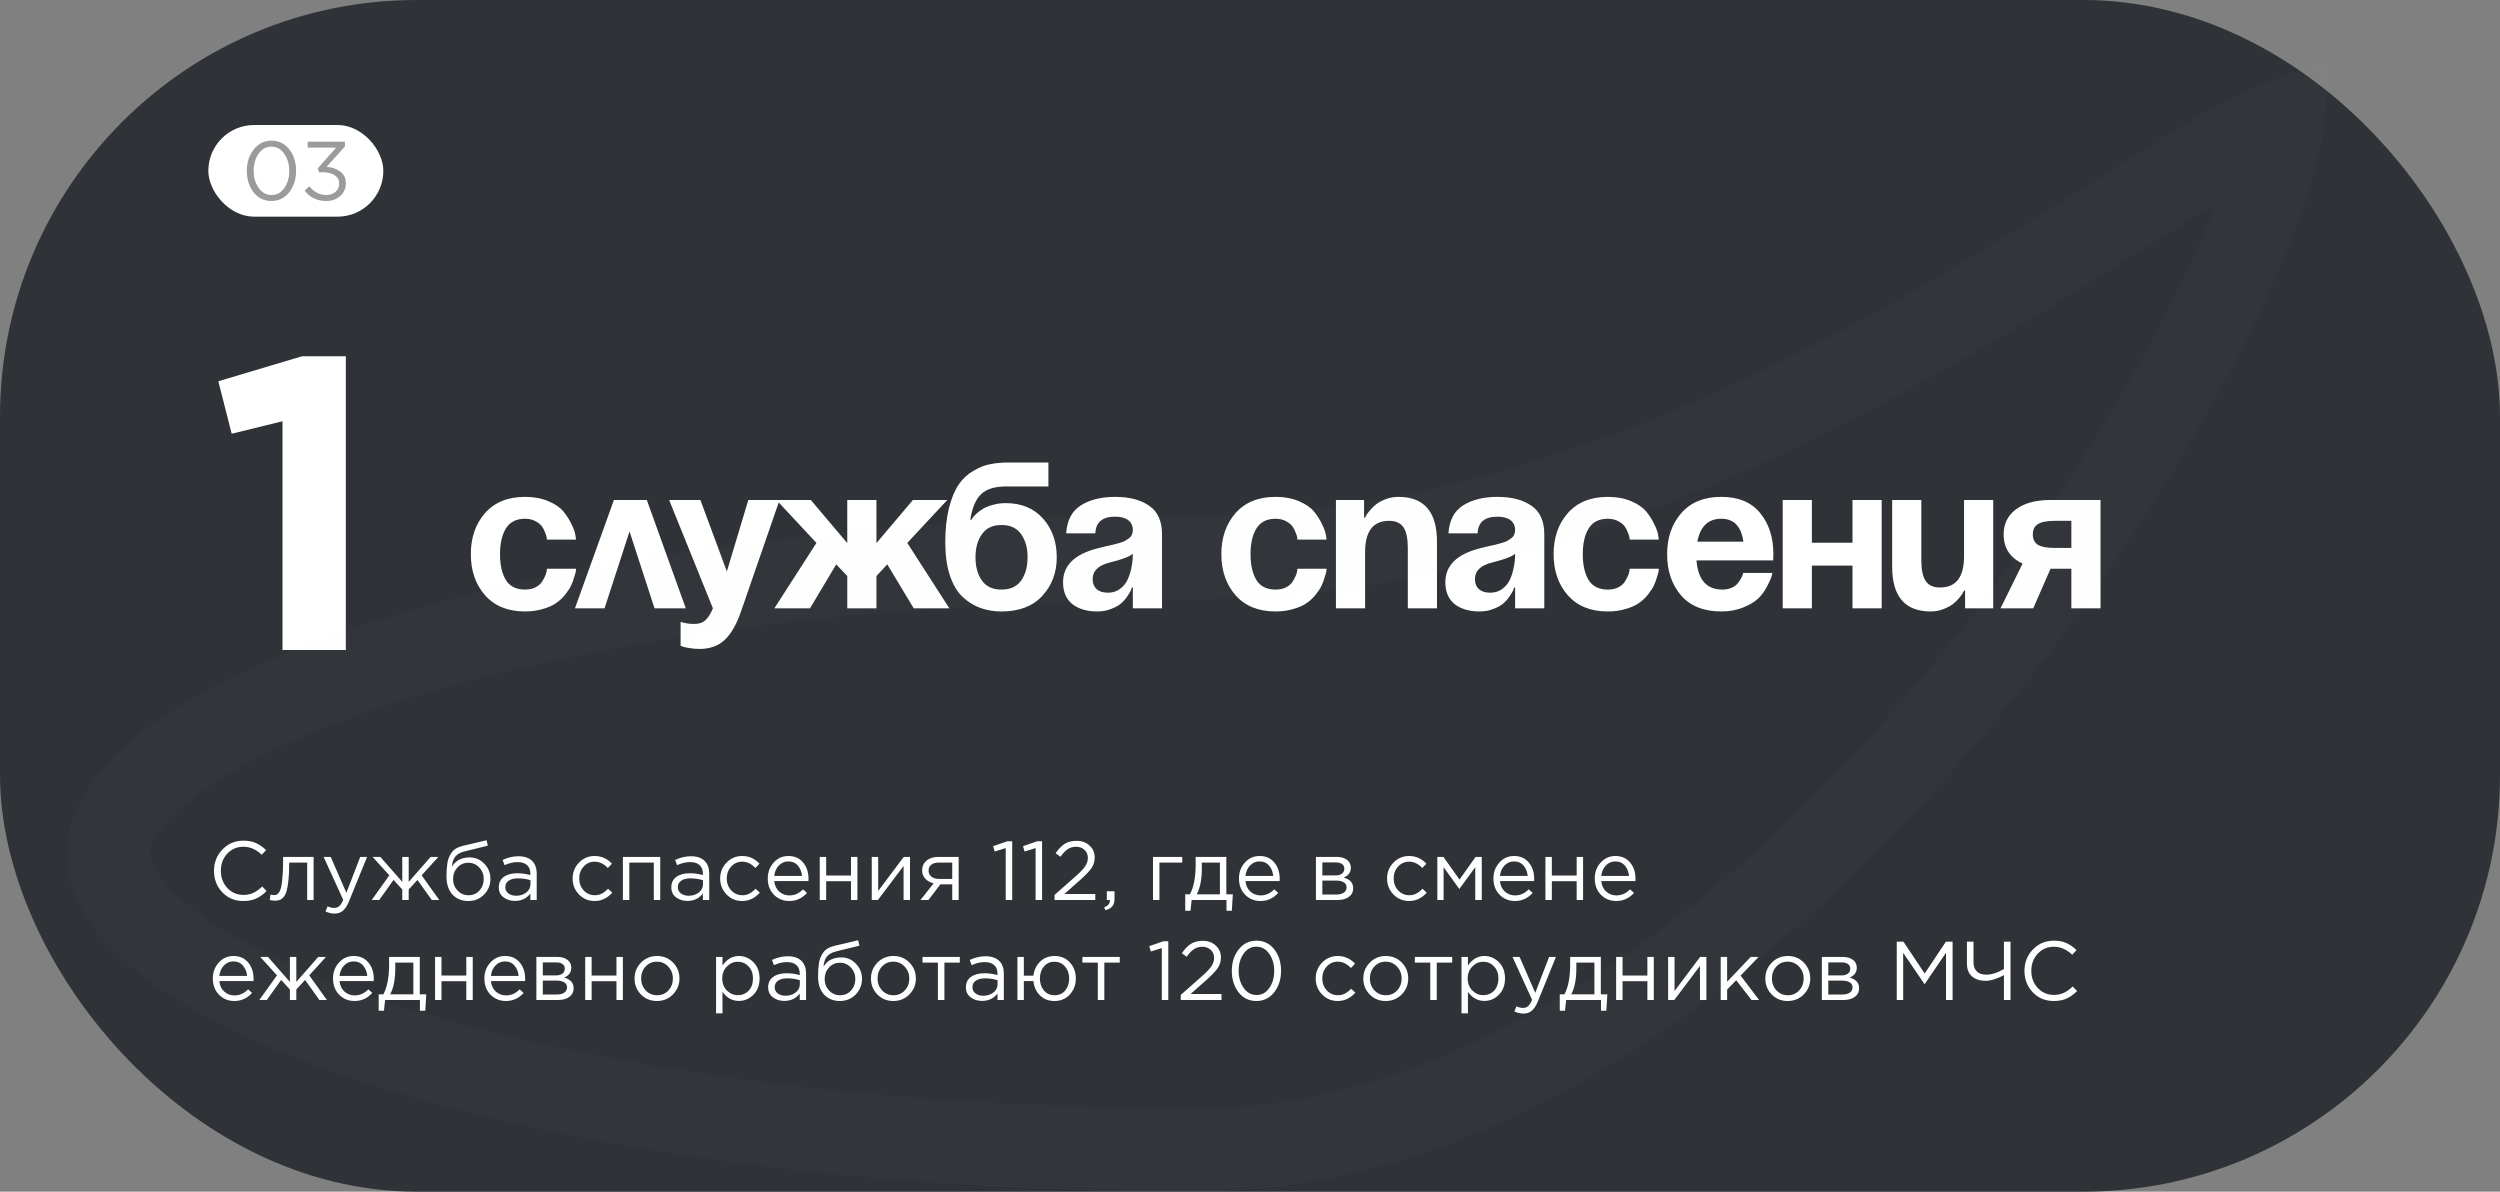
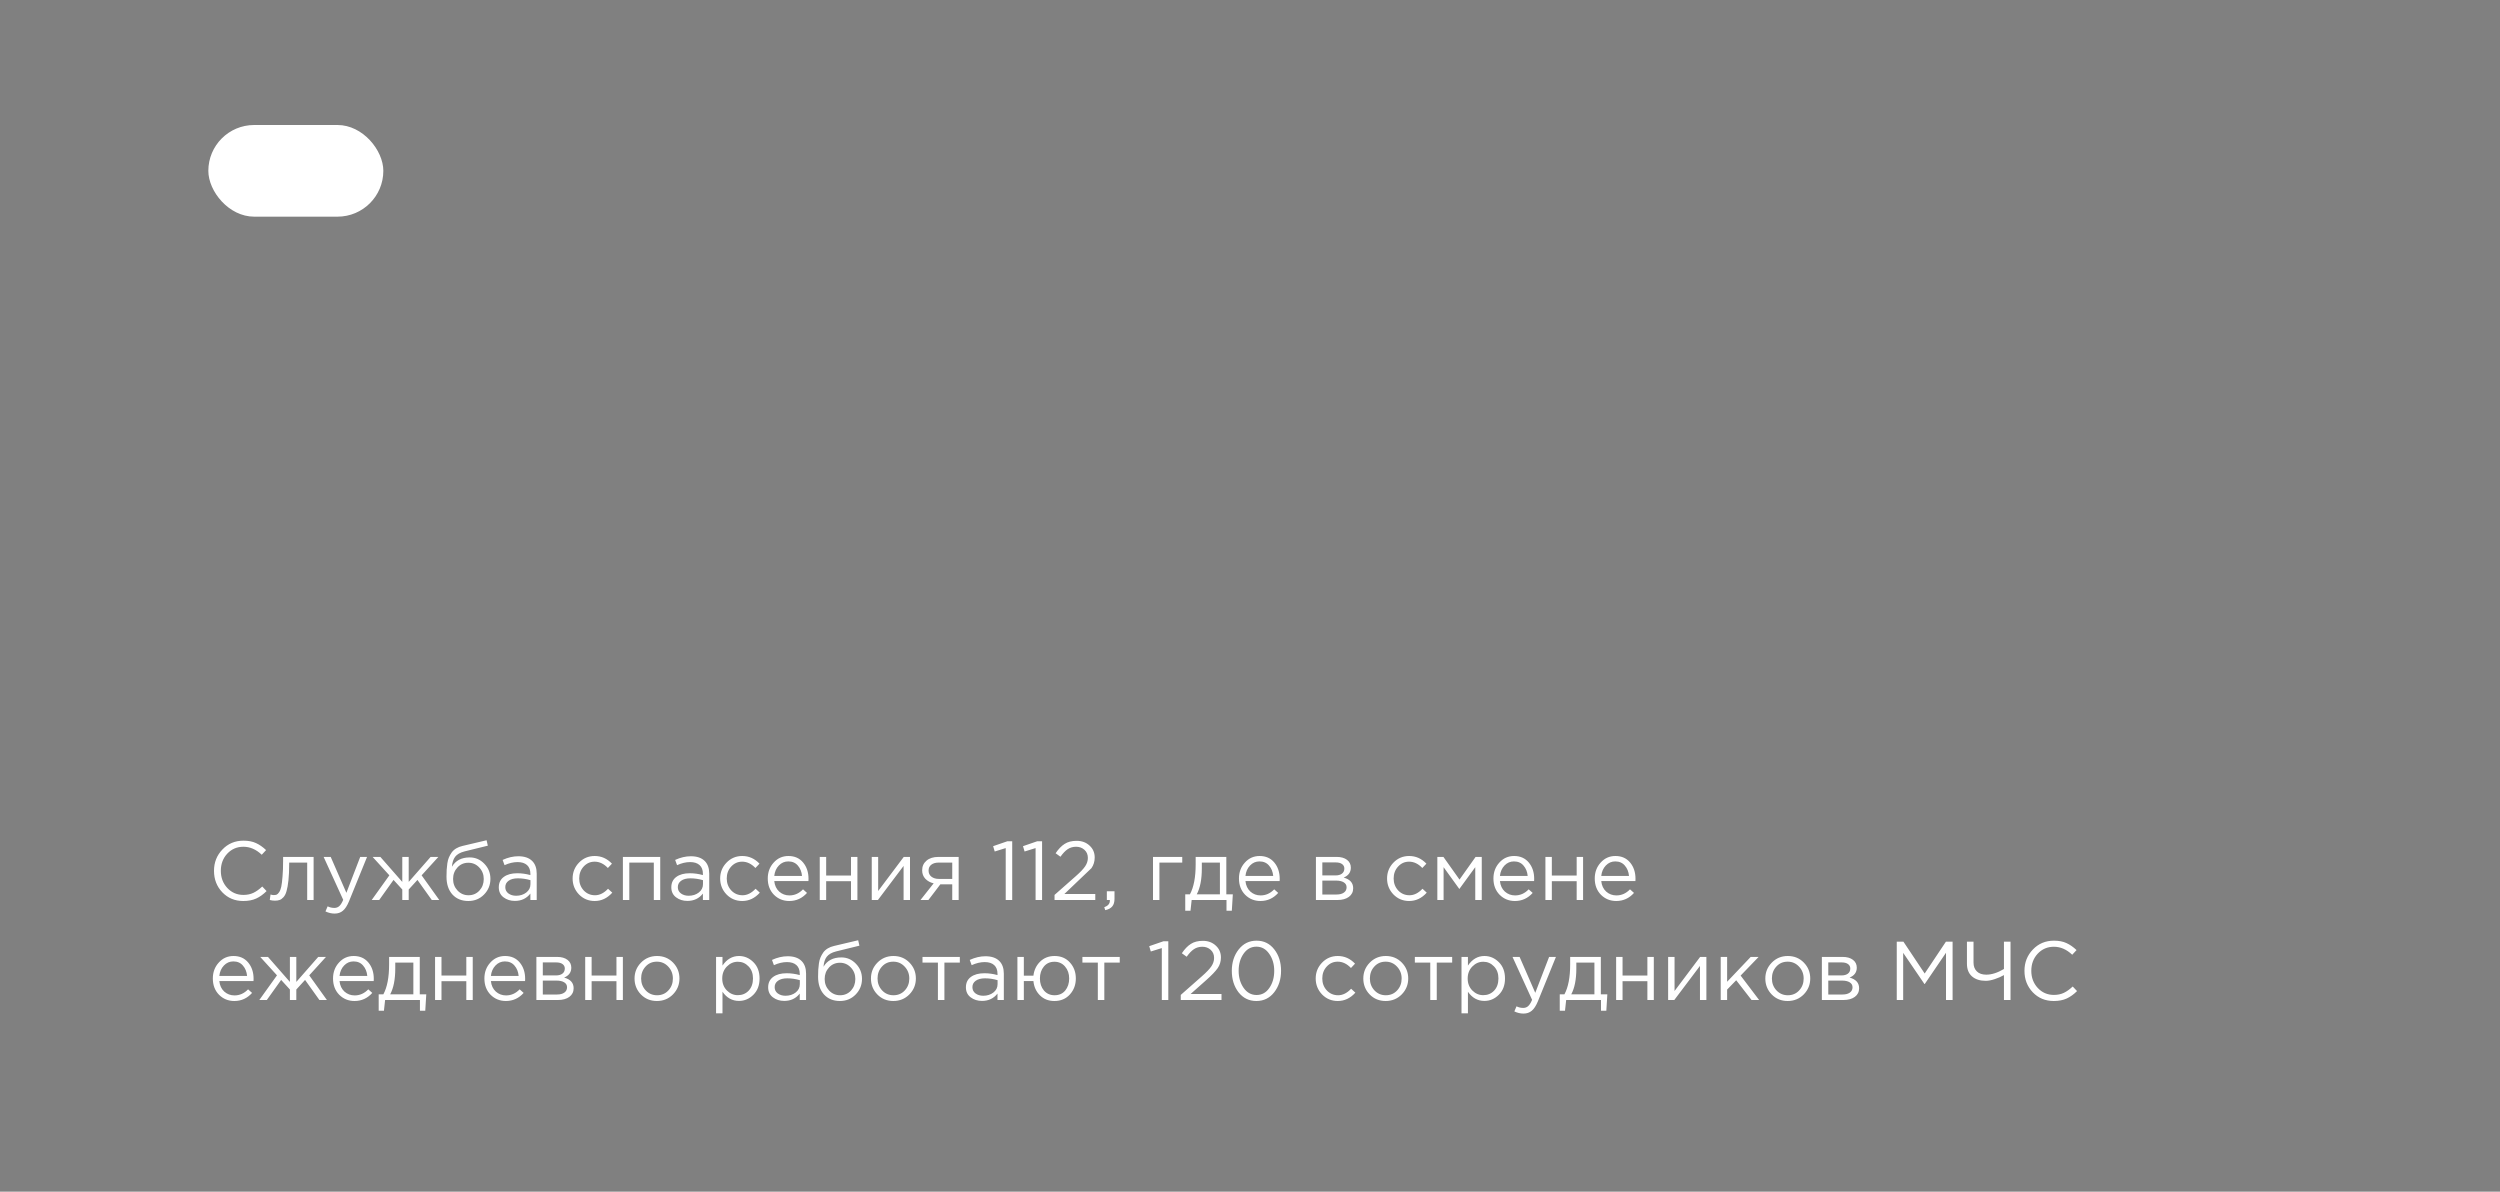
<svg xmlns="http://www.w3.org/2000/svg" width="300" height="143" viewBox="0 0 300 143" fill="none">
  <rect x="0" y="0" width="300" height="143" fill="#808080" stroke="none" />
-   <rect width="300" height="143" rx="50" fill="#2F3337" />
  <rect x="25" y="15" width="21" height="11" rx="5.5" fill="white" />
-   <path d="M34.71 23.07C34.163 23.77 33.45 24.12 32.57 24.12C31.69 24.12 30.977 23.773 30.43 23.08C29.89 22.38 29.62 21.52 29.62 20.5C29.62 19.493 29.893 18.64 30.44 17.94C30.993 17.233 31.71 16.88 32.59 16.88C33.47 16.88 34.18 17.23 34.72 17.93C35.26 18.623 35.53 19.48 35.53 20.5C35.53 21.507 35.257 22.363 34.71 23.07ZM31.04 22.55C31.44 23.117 31.957 23.4 32.59 23.4C33.223 23.4 33.733 23.12 34.12 22.56C34.513 21.993 34.71 21.307 34.71 20.5C34.71 19.707 34.51 19.027 34.11 18.46C33.717 17.887 33.203 17.6 32.57 17.6C31.937 17.6 31.423 17.883 31.03 18.45C30.637 19.01 30.44 19.693 30.44 20.5C30.44 21.293 30.64 21.977 31.04 22.55ZM39.161 24.12C38.061 24.12 37.191 23.703 36.551 22.87L37.121 22.36C37.687 23.053 38.371 23.4 39.171 23.4C39.604 23.4 39.967 23.273 40.261 23.02C40.554 22.767 40.701 22.433 40.701 22.02C40.701 21.593 40.521 21.263 40.161 21.03C39.801 20.79 39.327 20.67 38.741 20.67H38.291L38.131 20.2L40.341 17.71H36.921V17H41.391V17.58L39.191 20.02C39.857 20.073 40.407 20.267 40.841 20.6C41.281 20.927 41.501 21.397 41.501 22.01C41.501 22.623 41.274 23.13 40.821 23.53C40.374 23.923 39.821 24.12 39.161 24.12Z" fill="#9B9B9B" />
-   <path d="M33.9 78V50.55L27.8 52.05L26.2 45.75L36.25 42.75H41.5V78H33.9Z" fill="white" />
-   <path d="M58.2 71.425C57.067 70.125 56.5 68.483 56.5 66.5C56.5 64.517 57.067 62.875 58.2 61.575C59.35 60.275 60.95 59.625 63 59.625C64.067 59.625 65.008 59.8 65.825 60.15C66.642 60.5 67.25 60.925 67.65 61.425C68.05 61.925 68.367 62.433 68.6 62.95C68.85 63.45 69 63.875 69.05 64.225L69.125 64.75H65.625C65.625 64.683 65.617 64.592 65.6 64.475C65.583 64.358 65.517 64.158 65.4 63.875C65.3 63.592 65.167 63.342 65 63.125C64.833 62.908 64.575 62.708 64.225 62.525C63.875 62.342 63.467 62.25 63 62.25C61.95 62.25 61.183 62.642 60.7 63.425C60.233 64.192 60 65.217 60 66.5C60 67.783 60.233 68.817 60.7 69.6C61.183 70.367 61.95 70.75 63 70.75C63.467 70.75 63.875 70.667 64.225 70.5C64.575 70.317 64.833 70.108 65 69.875C65.167 69.625 65.3 69.383 65.4 69.15C65.517 68.9 65.583 68.683 65.6 68.5L65.625 68.25H69.125C69.125 68.317 69.117 68.417 69.1 68.55C69.083 68.667 69.017 68.908 68.9 69.275C68.8 69.625 68.675 69.958 68.525 70.275C68.375 70.592 68.142 70.95 67.825 71.35C67.508 71.75 67.142 72.092 66.725 72.375C66.325 72.658 65.8 72.892 65.15 73.075C64.5 73.275 63.783 73.375 63 73.375C60.95 73.375 59.35 72.725 58.2 71.425ZM68.994 73L73.669 60H77.619L82.294 73H78.544L75.544 63.775L72.544 73H68.994ZM93.548 60L88.923 73.375C88.389 74.925 87.74 76.058 86.973 76.775C86.206 77.508 85.189 77.875 83.923 77.875C83.556 77.875 83.181 77.842 82.798 77.775C82.431 77.725 82.148 77.667 81.948 77.6L81.673 77.5V74.625C82.173 74.792 82.715 74.875 83.298 74.875C83.881 74.875 84.331 74.725 84.648 74.425C84.981 74.125 85.281 73.65 85.548 73L80.298 60H84.048L87.223 68.575L89.798 60H93.548ZM105.173 60V65.175L109.548 60H113.673L108.873 65.15L113.923 73H109.648L106.473 67.725L105.173 69.125V73H101.673V69.125L100.348 67.725L97.198 73H92.923L97.973 65.15L93.173 60H97.298L101.673 65.175V60H105.173ZM117.834 64.1C117.317 64.817 117.059 65.742 117.059 66.875C117.059 68.008 117.317 68.942 117.834 69.675C118.35 70.392 119.134 70.75 120.184 70.75C121.234 70.75 122.017 70.392 122.534 69.675C123.05 68.942 123.309 68.008 123.309 66.875C123.309 65.742 123.05 64.817 122.534 64.1C122.017 63.367 121.234 63 120.184 63C119.134 63 118.35 63.367 117.834 64.1ZM120.184 73.375C119.267 73.375 118.417 73.233 117.634 72.95C116.867 72.667 116.159 72.225 115.509 71.625C114.859 71.008 114.35 70.15 113.984 69.05C113.617 67.933 113.434 66.625 113.434 65.125C113.434 63.508 113.584 62.108 113.884 60.925C114.2 59.725 114.592 58.792 115.059 58.125C115.525 57.442 116.109 56.9 116.809 56.5C117.509 56.083 118.184 55.817 118.834 55.7C119.484 55.567 120.217 55.5 121.034 55.5H125.809V58.375H120.734C119.35 58.375 118.342 58.692 117.709 59.325C117.075 59.942 116.65 60.958 116.434 62.375H116.559C116.592 62.325 116.634 62.258 116.684 62.175C116.75 62.075 116.9 61.908 117.134 61.675C117.384 61.442 117.65 61.242 117.934 61.075C118.217 60.892 118.6 60.733 119.084 60.6C119.584 60.45 120.117 60.375 120.684 60.375C122.567 60.375 124.059 60.992 125.159 62.225C126.259 63.458 126.809 65.008 126.809 66.875C126.809 68.725 126.225 70.275 125.059 71.525C123.909 72.758 122.284 73.375 120.184 73.375ZM131.441 64H127.941C128.041 62.45 128.625 61.333 129.691 60.65C130.775 59.967 132.15 59.625 133.816 59.625C135.533 59.625 136.9 59.983 137.916 60.7C138.933 61.4 139.441 62.542 139.441 64.125V73H135.941V70.5H135.816C135.8 70.583 135.766 70.692 135.716 70.825C135.666 70.942 135.533 71.167 135.316 71.5C135.1 71.833 134.85 72.125 134.566 72.375C134.3 72.625 133.908 72.85 133.391 73.05C132.875 73.267 132.308 73.375 131.691 73.375C130.441 73.375 129.441 73.083 128.691 72.5C127.941 71.9 127.566 71.025 127.566 69.875C127.566 67.858 128.95 66.5 131.716 65.8C131.95 65.733 132.25 65.658 132.616 65.575C133 65.492 133.3 65.425 133.516 65.375C133.733 65.325 133.983 65.258 134.266 65.175C134.566 65.092 134.8 65.008 134.966 64.925C135.133 64.825 135.3 64.717 135.466 64.6C135.633 64.483 135.75 64.342 135.816 64.175C135.9 64.008 135.941 63.825 135.941 63.625C135.941 63.108 135.758 62.708 135.391 62.425C135.025 62.142 134.5 62 133.816 62C132.283 62 131.491 62.667 131.441 64ZM135.941 66.45C135.575 66.783 134.658 67.133 133.191 67.5C131.808 67.833 131.116 68.5 131.116 69.5C131.116 70 131.275 70.4 131.591 70.7C131.925 70.983 132.375 71.125 132.941 71.125C133.508 71.125 133.991 70.975 134.391 70.675C134.808 70.375 135.125 69.983 135.341 69.5C135.558 69 135.708 68.5 135.791 68C135.891 67.5 135.941 66.983 135.941 66.45ZM148.263 71.425C147.13 70.125 146.563 68.483 146.563 66.5C146.563 64.517 147.13 62.875 148.263 61.575C149.413 60.275 151.013 59.625 153.063 59.625C154.13 59.625 155.072 59.8 155.888 60.15C156.705 60.5 157.313 60.925 157.713 61.425C158.113 61.925 158.43 62.433 158.663 62.95C158.913 63.45 159.063 63.875 159.113 64.225L159.188 64.75H155.688C155.688 64.683 155.68 64.592 155.663 64.475C155.647 64.358 155.58 64.158 155.463 63.875C155.363 63.592 155.23 63.342 155.063 63.125C154.897 62.908 154.638 62.708 154.288 62.525C153.938 62.342 153.53 62.25 153.063 62.25C152.013 62.25 151.247 62.642 150.763 63.425C150.297 64.192 150.063 65.217 150.063 66.5C150.063 67.783 150.297 68.817 150.763 69.6C151.247 70.367 152.013 70.75 153.063 70.75C153.53 70.75 153.938 70.667 154.288 70.5C154.638 70.317 154.897 70.108 155.063 69.875C155.23 69.625 155.363 69.383 155.463 69.15C155.58 68.9 155.647 68.683 155.663 68.5L155.688 68.25H159.188C159.188 68.317 159.18 68.417 159.163 68.55C159.147 68.667 159.08 68.908 158.963 69.275C158.863 69.625 158.738 69.958 158.588 70.275C158.438 70.592 158.205 70.95 157.888 71.35C157.572 71.75 157.205 72.092 156.788 72.375C156.388 72.658 155.863 72.892 155.213 73.075C154.563 73.275 153.847 73.375 153.063 73.375C151.013 73.375 149.413 72.725 148.263 71.425ZM160.312 73V60H163.687V62.125H163.812C163.845 62.058 163.887 61.967 163.937 61.85C164.003 61.733 164.153 61.533 164.387 61.25C164.62 60.967 164.878 60.717 165.162 60.5C165.445 60.283 165.82 60.083 166.287 59.9C166.77 59.717 167.278 59.625 167.812 59.625C170.895 59.625 172.437 61.417 172.437 65V73H168.937V65.75C168.937 64.617 168.762 63.792 168.412 63.275C168.062 62.758 167.487 62.5 166.687 62.5C164.77 62.5 163.812 63.75 163.812 66.25V73H160.312ZM177.315 64H173.815C173.915 62.45 174.499 61.333 175.565 60.65C176.649 59.967 178.024 59.625 179.69 59.625C181.407 59.625 182.774 59.983 183.79 60.7C184.807 61.4 185.315 62.542 185.315 64.125V73H181.815V70.5H181.69C181.674 70.583 181.64 70.692 181.59 70.825C181.54 70.942 181.407 71.167 181.19 71.5C180.974 71.833 180.724 72.125 180.44 72.375C180.174 72.625 179.782 72.85 179.265 73.05C178.749 73.267 178.182 73.375 177.565 73.375C176.315 73.375 175.315 73.083 174.565 72.5C173.815 71.9 173.44 71.025 173.44 69.875C173.44 67.858 174.824 66.5 177.59 65.8C177.824 65.733 178.124 65.658 178.49 65.575C178.874 65.492 179.174 65.425 179.39 65.375C179.607 65.325 179.857 65.258 180.14 65.175C180.44 65.092 180.674 65.008 180.84 64.925C181.007 64.825 181.174 64.717 181.34 64.6C181.507 64.483 181.624 64.342 181.69 64.175C181.774 64.008 181.815 63.825 181.815 63.625C181.815 63.108 181.632 62.708 181.265 62.425C180.899 62.142 180.374 62 179.69 62C178.157 62 177.365 62.667 177.315 64ZM181.815 66.45C181.449 66.783 180.532 67.133 179.065 67.5C177.682 67.833 176.99 68.5 176.99 69.5C176.99 70 177.149 70.4 177.465 70.7C177.799 70.983 178.249 71.125 178.815 71.125C179.382 71.125 179.865 70.975 180.265 70.675C180.682 70.375 180.999 69.983 181.215 69.5C181.432 69 181.582 68.5 181.665 68C181.765 67.5 181.815 66.983 181.815 66.45ZM188.132 71.425C186.998 70.125 186.432 68.483 186.432 66.5C186.432 64.517 186.998 62.875 188.132 61.575C189.282 60.275 190.882 59.625 192.932 59.625C193.998 59.625 194.94 59.8 195.757 60.15C196.573 60.5 197.182 60.925 197.582 61.425C197.982 61.925 198.298 62.433 198.532 62.95C198.782 63.45 198.932 63.875 198.982 64.225L199.057 64.75H195.557C195.557 64.683 195.548 64.592 195.532 64.475C195.515 64.358 195.448 64.158 195.332 63.875C195.232 63.592 195.098 63.342 194.932 63.125C194.765 62.908 194.507 62.708 194.157 62.525C193.807 62.342 193.398 62.25 192.932 62.25C191.882 62.25 191.115 62.642 190.632 63.425C190.165 64.192 189.932 65.217 189.932 66.5C189.932 67.783 190.165 68.817 190.632 69.6C191.115 70.367 191.882 70.75 192.932 70.75C193.398 70.75 193.807 70.667 194.157 70.5C194.507 70.317 194.765 70.108 194.932 69.875C195.098 69.625 195.232 69.383 195.332 69.15C195.448 68.9 195.515 68.683 195.532 68.5L195.557 68.25H199.057C199.057 68.317 199.048 68.417 199.032 68.55C199.015 68.667 198.948 68.908 198.832 69.275C198.732 69.625 198.607 69.958 198.457 70.275C198.307 70.592 198.073 70.95 197.757 71.35C197.44 71.75 197.073 72.092 196.657 72.375C196.257 72.658 195.732 72.892 195.082 73.075C194.432 73.275 193.715 73.375 192.932 73.375C190.882 73.375 189.282 72.725 188.132 71.425ZM200.055 66.5C200.055 64.517 200.621 62.875 201.755 61.575C202.888 60.275 204.488 59.625 206.555 59.625C208.605 59.625 210.155 60.267 211.205 61.55C212.271 62.833 212.805 64.483 212.805 66.5L212.78 67.25H203.58C203.763 69.583 204.796 70.75 206.68 70.75C207.08 70.75 207.438 70.683 207.755 70.55C208.071 70.417 208.313 70.25 208.48 70.05C208.646 69.85 208.788 69.65 208.905 69.45C209.021 69.25 209.096 69.083 209.13 68.95L209.18 68.75H212.68C212.663 68.883 212.621 69.05 212.555 69.25C212.505 69.45 212.338 69.817 212.055 70.35C211.788 70.883 211.446 71.358 211.03 71.775C210.63 72.175 210.03 72.542 209.23 72.875C208.446 73.208 207.555 73.375 206.555 73.375C204.455 73.375 202.846 72.733 201.73 71.45C200.613 70.15 200.055 68.5 200.055 66.5ZM206.555 62.25C204.988 62.25 204.03 63.167 203.68 65H209.205C208.955 63.167 208.071 62.25 206.555 62.25ZM222.3 73V67.875H217.425V73H213.925V60H217.425V65.125H222.3V60H225.8V73H222.3ZM239.185 60V73H235.81V70.875H235.685C235.651 70.942 235.601 71.033 235.535 71.15C235.485 71.267 235.343 71.467 235.11 71.75C234.876 72.033 234.618 72.283 234.335 72.5C234.051 72.717 233.668 72.917 233.185 73.1C232.718 73.283 232.218 73.375 231.685 73.375C228.601 73.375 227.06 71.583 227.06 68V60H230.56V67.25C230.56 68.383 230.735 69.208 231.085 69.725C231.435 70.242 232.01 70.5 232.81 70.5C234.726 70.5 235.685 69.25 235.685 66.75V60H239.185ZM252.063 60V73H248.563V68.25H246.063L243.988 73H240.063L242.713 67.625C241.197 66.925 240.438 65.758 240.438 64.125C240.438 62.858 240.93 61.858 241.913 61.125C242.897 60.375 244.28 60 246.063 60H252.063ZM246.563 65.75H248.563V62.5H246.563C245.63 62.5 244.955 62.633 244.538 62.9C244.138 63.15 243.938 63.558 243.938 64.125C243.938 64.692 244.138 65.108 244.538 65.375C244.955 65.625 245.63 65.75 246.563 65.75Z" fill="white" />
-   <path d="M29.19 108.12C28.183 108.12 27.347 107.773 26.68 107.08C26.013 106.38 25.68 105.52 25.68 104.5C25.68 103.493 26.017 102.64 26.69 101.94C27.363 101.233 28.207 100.88 29.22 100.88C29.807 100.88 30.307 100.977 30.72 101.17C31.133 101.357 31.537 101.637 31.93 102.01L31.41 102.57C30.737 101.93 30.003 101.61 29.21 101.61C28.437 101.61 27.79 101.887 27.27 102.44C26.757 102.993 26.5 103.68 26.5 104.5C26.5 105.313 26.76 106 27.28 106.56C27.8 107.113 28.443 107.39 29.21 107.39C29.663 107.39 30.063 107.307 30.41 107.14C30.757 106.973 31.11 106.72 31.47 106.38L31.99 106.93C31.597 107.323 31.183 107.62 30.75 107.82C30.317 108.02 29.797 108.12 29.19 108.12ZM32.993 108.08C32.793 108.08 32.586 108.053 32.373 108L32.463 107.34C32.616 107.387 32.739 107.41 32.833 107.41C32.98 107.41 33.099 107.393 33.193 107.36C33.286 107.32 33.386 107.223 33.493 107.07C33.606 106.91 33.693 106.687 33.753 106.4C33.813 106.113 33.863 105.707 33.903 105.18C33.95 104.653 33.973 104.013 33.973 103.26V102.83H37.633V108H36.863V103.51H34.703V103.63C34.703 104.417 34.673 105.087 34.613 105.64C34.553 106.193 34.476 106.627 34.383 106.94C34.296 107.253 34.173 107.497 34.013 107.67C33.853 107.843 33.696 107.953 33.543 108C33.396 108.053 33.213 108.08 32.993 108.08ZM40.156 109.63C39.783 109.63 39.416 109.543 39.056 109.37L39.316 108.76C39.563 108.887 39.833 108.95 40.126 108.95C40.359 108.95 40.556 108.877 40.716 108.73C40.876 108.59 41.033 108.34 41.186 107.98L38.836 102.83H39.686L41.566 107.14L43.226 102.83H44.046L41.876 108.17C41.656 108.697 41.413 109.07 41.146 109.29C40.879 109.517 40.549 109.63 40.156 109.63ZM44.604 108L46.724 105.04L44.714 102.83H45.644L48.274 105.83V102.83H49.044V105.83L51.674 102.83H52.604L50.594 105.04L52.714 108H51.814L50.094 105.59L49.044 106.74V108H48.274V106.74L47.224 105.59L45.504 108H44.604ZM56.2 108.12C55.407 108.12 54.77 107.86 54.29 107.34C53.817 106.813 53.58 106.103 53.58 105.21C53.58 104.883 53.587 104.607 53.6 104.38C53.614 104.147 53.64 103.89 53.68 103.61C53.72 103.33 53.783 103.09 53.87 102.89C53.957 102.69 54.067 102.493 54.2 102.3C54.34 102.107 54.52 101.943 54.74 101.81C54.96 101.677 55.217 101.577 55.51 101.51L58.39 100.83L58.54 101.48L55.74 102.17C55.22 102.303 54.847 102.517 54.62 102.81C54.4 103.097 54.27 103.497 54.23 104.01C54.67 103.263 55.383 102.89 56.37 102.89C57.05 102.89 57.633 103.143 58.12 103.65C58.607 104.15 58.85 104.753 58.85 105.46C58.85 106.193 58.597 106.82 58.09 107.34C57.584 107.86 56.953 108.12 56.2 108.12ZM56.22 107.43C56.747 107.43 57.184 107.243 57.53 106.87C57.877 106.49 58.05 106.027 58.05 105.48C58.05 104.94 57.87 104.48 57.51 104.1C57.157 103.72 56.72 103.53 56.2 103.53C55.673 103.53 55.237 103.72 54.89 104.1C54.544 104.473 54.37 104.933 54.37 105.48C54.37 106.02 54.547 106.48 54.9 106.86C55.26 107.24 55.7 107.43 56.22 107.43ZM61.785 108.11C61.258 108.11 60.805 107.967 60.425 107.68C60.045 107.393 59.855 106.993 59.855 106.48C59.855 105.94 60.055 105.523 60.455 105.23C60.855 104.937 61.391 104.79 62.065 104.79C62.598 104.79 63.125 104.863 63.645 105.01V104.85C63.645 104.397 63.511 104.05 63.245 103.81C62.978 103.57 62.601 103.45 62.115 103.45C61.608 103.45 61.085 103.573 60.545 103.82L60.315 103.19C60.955 102.897 61.581 102.75 62.195 102.75C62.928 102.75 63.485 102.94 63.865 103.32C64.225 103.68 64.405 104.187 64.405 104.84V108H63.645V107.23C63.185 107.817 62.565 108.11 61.785 108.11ZM61.935 107.49C62.415 107.49 62.821 107.36 63.155 107.1C63.488 106.84 63.655 106.507 63.655 106.1V105.62C63.148 105.473 62.645 105.4 62.145 105.4C61.671 105.4 61.301 105.497 61.035 105.69C60.768 105.877 60.635 106.133 60.635 106.46C60.635 106.773 60.758 107.023 61.005 107.21C61.258 107.397 61.568 107.49 61.935 107.49ZM71.364 108.12C70.617 108.12 69.987 107.857 69.474 107.33C68.967 106.797 68.714 106.16 68.714 105.42C68.714 104.68 68.967 104.047 69.474 103.52C69.987 102.987 70.617 102.72 71.364 102.72C72.164 102.72 72.854 103.027 73.434 103.64L72.944 104.16C72.464 103.653 71.934 103.4 71.354 103.4C70.834 103.4 70.394 103.597 70.034 103.99C69.68 104.377 69.504 104.853 69.504 105.42C69.504 105.98 69.684 106.457 70.044 106.85C70.41 107.237 70.864 107.43 71.404 107.43C71.957 107.43 72.477 107.17 72.964 106.65L73.474 107.12C72.874 107.787 72.171 108.12 71.364 108.12ZM74.747 108V102.83H79.227V108H78.457V103.51H75.517V108H74.747ZM82.488 108.11C81.961 108.11 81.508 107.967 81.128 107.68C80.748 107.393 80.558 106.993 80.558 106.48C80.558 105.94 80.758 105.523 81.158 105.23C81.558 104.937 82.095 104.79 82.768 104.79C83.301 104.79 83.828 104.863 84.348 105.01V104.85C84.348 104.397 84.215 104.05 83.948 103.81C83.681 103.57 83.305 103.45 82.818 103.45C82.311 103.45 81.788 103.573 81.248 103.82L81.018 103.19C81.658 102.897 82.285 102.75 82.898 102.75C83.631 102.75 84.188 102.94 84.568 103.32C84.928 103.68 85.108 104.187 85.108 104.84V108H84.348V107.23C83.888 107.817 83.268 108.11 82.488 108.11ZM82.638 107.49C83.118 107.49 83.525 107.36 83.858 107.1C84.191 106.84 84.358 106.507 84.358 106.1V105.62C83.851 105.473 83.348 105.4 82.848 105.4C82.375 105.4 82.005 105.497 81.738 105.69C81.471 105.877 81.338 106.133 81.338 106.46C81.338 106.773 81.461 107.023 81.708 107.21C81.961 107.397 82.271 107.49 82.638 107.49ZM89.069 108.12C88.322 108.12 87.692 107.857 87.179 107.33C86.672 106.797 86.419 106.16 86.419 105.42C86.419 104.68 86.672 104.047 87.179 103.52C87.692 102.987 88.322 102.72 89.069 102.72C89.869 102.72 90.559 103.027 91.139 103.64L90.649 104.16C90.169 103.653 89.639 103.4 89.059 103.4C88.539 103.4 88.099 103.597 87.739 103.99C87.386 104.377 87.209 104.853 87.209 105.42C87.209 105.98 87.389 106.457 87.749 106.85C88.116 107.237 88.569 107.43 89.109 107.43C89.662 107.43 90.182 107.17 90.669 106.65L91.179 107.12C90.579 107.787 89.876 108.12 89.069 108.12ZM94.712 108.12C93.985 108.12 93.372 107.87 92.872 107.37C92.379 106.863 92.132 106.213 92.132 105.42C92.132 104.667 92.368 104.03 92.842 103.51C93.315 102.983 93.905 102.72 94.612 102.72C95.352 102.72 95.939 102.98 96.372 103.5C96.805 104.02 97.022 104.673 97.022 105.46C97.022 105.56 97.019 105.65 97.012 105.73H92.912C92.965 106.257 93.162 106.677 93.502 106.99C93.849 107.297 94.258 107.45 94.732 107.45C95.352 107.45 95.895 107.207 96.362 106.72L96.842 107.15C96.262 107.797 95.552 108.12 94.712 108.12ZM92.912 105.11H96.242C96.195 104.61 96.028 104.197 95.742 103.87C95.462 103.537 95.079 103.37 94.592 103.37C94.152 103.37 93.775 103.533 93.462 103.86C93.148 104.187 92.965 104.603 92.912 105.11ZM98.37 108V102.83H99.14V105.06H102.12V102.83H102.89V108H102.12V105.74H99.14V108H98.37ZM104.61 108V102.83H105.38V106.92L108.45 102.83H109.2V108H108.43V103.91L105.35 108H104.61ZM110.459 108L112.039 106C111.632 105.907 111.299 105.723 111.039 105.45C110.785 105.177 110.659 104.84 110.659 104.44C110.659 103.96 110.832 103.573 111.179 103.28C111.525 102.98 112.002 102.83 112.609 102.83H115.039V108H114.269V106.12H112.839C112.779 106.2 112.572 106.473 112.219 106.94C111.865 107.407 111.595 107.76 111.409 108H110.459ZM112.669 105.47H114.269V103.51H112.649C112.269 103.51 111.969 103.597 111.749 103.77C111.535 103.937 111.429 104.17 111.429 104.47C111.429 104.777 111.542 105.02 111.769 105.2C112.002 105.38 112.302 105.47 112.669 105.47ZM120.686 108V101.77L119.366 102.18L119.176 101.54L120.886 100.95H121.466V108H120.686ZM124.27 108V101.77L122.95 102.18L122.76 101.54L124.47 100.95H125.05V108H124.27ZM126.544 108V107.39L129.084 105.15C129.631 104.67 130.011 104.27 130.224 103.95C130.438 103.63 130.544 103.297 130.544 102.95C130.544 102.55 130.408 102.227 130.134 101.98C129.861 101.733 129.528 101.61 129.134 101.61C128.754 101.61 128.418 101.707 128.124 101.9C127.838 102.093 127.548 102.397 127.254 102.81L126.674 102.39C127.014 101.883 127.374 101.51 127.754 101.27C128.134 101.023 128.614 100.9 129.194 100.9C129.821 100.9 130.338 101.09 130.744 101.47C131.158 101.843 131.364 102.32 131.364 102.9C131.364 103.38 131.234 103.807 130.974 104.18C130.714 104.553 130.254 105.033 129.594 105.62L127.724 107.28H131.434V108H126.544ZM132.631 109.22L132.511 108.87C132.957 108.703 133.181 108.447 133.181 108.1V108H132.821V106.95H133.741V107.85C133.741 108.25 133.651 108.557 133.471 108.77C133.297 108.983 133.017 109.133 132.631 109.22ZM138.36 108V102.83H141.87V103.51H139.13V108H138.36ZM142.229 109.29V107.32H142.789C143.249 106.473 143.479 105.277 143.479 103.73V102.83H147.159V107.32H147.939L147.819 109.29H147.179V108H142.999L142.859 109.29H142.229ZM143.609 107.32H146.389V103.51H144.219V104.23C144.219 105.53 144.016 106.56 143.609 107.32ZM151.255 108.12C150.528 108.12 149.915 107.87 149.415 107.37C148.921 106.863 148.675 106.213 148.675 105.42C148.675 104.667 148.911 104.03 149.385 103.51C149.858 102.983 150.448 102.72 151.155 102.72C151.895 102.72 152.481 102.98 152.915 103.5C153.348 104.02 153.565 104.673 153.565 105.46C153.565 105.56 153.561 105.65 153.555 105.73H149.455C149.508 106.257 149.705 106.677 150.045 106.99C150.391 107.297 150.801 107.45 151.275 107.45C151.895 107.45 152.438 107.207 152.905 106.72L153.385 107.15C152.805 107.797 152.095 108.12 151.255 108.12ZM149.455 105.11H152.785C152.738 104.61 152.571 104.197 152.285 103.87C152.005 103.537 151.621 103.37 151.135 103.37C150.695 103.37 150.318 103.533 150.005 103.86C149.691 104.187 149.508 104.603 149.455 105.11ZM157.911 108V102.83H160.411C160.924 102.83 161.334 102.947 161.641 103.18C161.947 103.413 162.101 103.727 162.101 104.12C162.101 104.673 161.814 105.07 161.241 105.31C162.001 105.517 162.381 105.943 162.381 106.59C162.381 107.023 162.211 107.367 161.871 107.62C161.531 107.873 161.074 108 160.501 108H157.911ZM158.681 107.34H160.401C160.767 107.34 161.057 107.263 161.271 107.11C161.484 106.957 161.591 106.743 161.591 106.47C161.591 106.217 161.477 106.02 161.251 105.88C161.031 105.74 160.714 105.67 160.301 105.67H158.681V107.34ZM158.681 105.05H160.271C160.591 105.05 160.844 104.98 161.031 104.84C161.224 104.693 161.321 104.487 161.321 104.22C161.321 104 161.231 103.823 161.051 103.69C160.871 103.557 160.617 103.49 160.291 103.49H158.681V105.05ZM169.098 108.12C168.352 108.12 167.722 107.857 167.208 107.33C166.702 106.797 166.448 106.16 166.448 105.42C166.448 104.68 166.702 104.047 167.208 103.52C167.722 102.987 168.352 102.72 169.098 102.72C169.898 102.72 170.588 103.027 171.168 103.64L170.678 104.16C170.198 103.653 169.668 103.4 169.088 103.4C168.568 103.4 168.128 103.597 167.768 103.99C167.415 104.377 167.238 104.853 167.238 105.42C167.238 105.98 167.418 106.457 167.778 106.85C168.145 107.237 168.598 107.43 169.138 107.43C169.692 107.43 170.212 107.17 170.698 106.65L171.208 107.12C170.608 107.787 169.905 108.12 169.098 108.12ZM172.481 108V102.83H173.211L175.141 105.55L177.071 102.83H177.811V108H177.031V104.06L175.121 106.68L173.231 104.06V108H172.481ZM181.792 108.12C181.065 108.12 180.452 107.87 179.952 107.37C179.459 106.863 179.212 106.213 179.212 105.42C179.212 104.667 179.449 104.03 179.922 103.51C180.395 102.983 180.985 102.72 181.692 102.72C182.432 102.72 183.019 102.98 183.452 103.5C183.885 104.02 184.102 104.673 184.102 105.46C184.102 105.56 184.099 105.65 184.092 105.73H179.992C180.045 106.257 180.242 106.677 180.582 106.99C180.929 107.297 181.339 107.45 181.812 107.45C182.432 107.45 182.975 107.207 183.442 106.72L183.922 107.15C183.342 107.797 182.632 108.12 181.792 108.12ZM179.992 105.11H183.322C183.275 104.61 183.109 104.197 182.822 103.87C182.542 103.537 182.159 103.37 181.672 103.37C181.232 103.37 180.855 103.533 180.542 103.86C180.229 104.187 180.045 104.603 179.992 105.11ZM185.45 108V102.83H186.22V105.06H189.2V102.83H189.97V108H189.2V105.74H186.22V108H185.45ZM193.95 108.12C193.223 108.12 192.61 107.87 192.11 107.37C191.617 106.863 191.37 106.213 191.37 105.42C191.37 104.667 191.607 104.03 192.08 103.51C192.553 102.983 193.143 102.72 193.85 102.72C194.59 102.72 195.177 102.98 195.61 103.5C196.043 104.02 196.26 104.673 196.26 105.46C196.26 105.56 196.257 105.65 196.25 105.73H192.15C192.203 106.257 192.4 106.677 192.74 106.99C193.087 107.297 193.497 107.45 193.97 107.45C194.59 107.45 195.133 107.207 195.6 106.72L196.08 107.15C195.5 107.797 194.79 108.12 193.95 108.12ZM192.15 105.11H195.48C195.433 104.61 195.267 104.197 194.98 103.87C194.7 103.537 194.317 103.37 193.83 103.37C193.39 103.37 193.013 103.533 192.7 103.86C192.387 104.187 192.203 104.603 192.15 105.11ZM28.12 120.12C27.393 120.12 26.78 119.87 26.28 119.37C25.787 118.863 25.54 118.213 25.54 117.42C25.54 116.667 25.777 116.03 26.25 115.51C26.723 114.983 27.313 114.72 28.02 114.72C28.76 114.72 29.347 114.98 29.78 115.5C30.213 116.02 30.43 116.673 30.43 117.46C30.43 117.56 30.427 117.65 30.42 117.73H26.32C26.373 118.257 26.57 118.677 26.91 118.99C27.257 119.297 27.667 119.45 28.14 119.45C28.76 119.45 29.303 119.207 29.77 118.72L30.25 119.15C29.67 119.797 28.96 120.12 28.12 120.12ZM26.32 117.11H29.65C29.603 116.61 29.437 116.197 29.15 115.87C28.87 115.537 28.487 115.37 28 115.37C27.56 115.37 27.183 115.533 26.87 115.86C26.557 116.187 26.373 116.603 26.32 117.11ZM31.118 120L33.238 117.04L31.228 114.83H32.158L34.788 117.83V114.83H35.558V117.83L38.188 114.83H39.118L37.108 117.04L39.228 120H38.328L36.608 117.59L35.558 118.74V120H34.788V118.74L33.738 117.59L32.018 120H31.118ZM42.544 120.12C41.817 120.12 41.204 119.87 40.704 119.37C40.211 118.863 39.964 118.213 39.964 117.42C39.964 116.667 40.2 116.03 40.674 115.51C41.147 114.983 41.737 114.72 42.444 114.72C43.184 114.72 43.77 114.98 44.204 115.5C44.637 116.02 44.854 116.673 44.854 117.46C44.854 117.56 44.85 117.65 44.844 117.73H40.744C40.797 118.257 40.994 118.677 41.334 118.99C41.681 119.297 42.09 119.45 42.564 119.45C43.184 119.45 43.727 119.207 44.194 118.72L44.674 119.15C44.094 119.797 43.384 120.12 42.544 120.12ZM40.744 117.11H44.074C44.027 116.61 43.861 116.197 43.574 115.87C43.294 115.537 42.91 115.37 42.424 115.37C41.984 115.37 41.607 115.533 41.294 115.86C40.98 116.187 40.797 116.603 40.744 117.11ZM45.442 121.29V119.32H46.002C46.462 118.473 46.692 117.277 46.692 115.73V114.83H50.372V119.32H51.152L51.032 121.29H50.392V120H46.212L46.072 121.29H45.442ZM46.822 119.32H49.602V115.51H47.432V116.23C47.432 117.53 47.228 118.56 46.822 119.32ZM52.208 120V114.83H52.978V117.06H55.958V114.83H56.728V120H55.958V117.74H52.978V120H52.208ZM60.708 120.12C59.981 120.12 59.368 119.87 58.868 119.37C58.375 118.863 58.128 118.213 58.128 117.42C58.128 116.667 58.365 116.03 58.838 115.51C59.311 114.983 59.901 114.72 60.608 114.72C61.348 114.72 61.935 114.98 62.368 115.5C62.801 116.02 63.018 116.673 63.018 117.46C63.018 117.56 63.015 117.65 63.008 117.73H58.908C58.961 118.257 59.158 118.677 59.498 118.99C59.845 119.297 60.255 119.45 60.728 119.45C61.348 119.45 61.891 119.207 62.358 118.72L62.838 119.15C62.258 119.797 61.548 120.12 60.708 120.12ZM58.908 117.11H62.238C62.191 116.61 62.025 116.197 61.738 115.87C61.458 115.537 61.075 115.37 60.588 115.37C60.148 115.37 59.771 115.533 59.458 115.86C59.145 116.187 58.961 116.603 58.908 117.11ZM64.366 120V114.83H66.866C67.379 114.83 67.789 114.947 68.096 115.18C68.403 115.413 68.556 115.727 68.556 116.12C68.556 116.673 68.269 117.07 67.696 117.31C68.456 117.517 68.836 117.943 68.836 118.59C68.836 119.023 68.666 119.367 68.326 119.62C67.986 119.873 67.529 120 66.956 120H64.366ZM65.136 119.34H66.856C67.222 119.34 67.513 119.263 67.726 119.11C67.939 118.957 68.046 118.743 68.046 118.47C68.046 118.217 67.933 118.02 67.706 117.88C67.486 117.74 67.169 117.67 66.756 117.67H65.136V119.34ZM65.136 117.05H66.726C67.046 117.05 67.299 116.98 67.486 116.84C67.679 116.693 67.776 116.487 67.776 116.22C67.776 116 67.686 115.823 67.506 115.69C67.326 115.557 67.073 115.49 66.746 115.49H65.136V117.05ZM70.225 120V114.83H70.995V117.06H73.975V114.83H74.745V120H73.975V117.74H70.995V120H70.225ZM80.755 119.33C80.236 119.857 79.592 120.12 78.826 120.12C78.059 120.12 77.419 119.857 76.906 119.33C76.399 118.803 76.145 118.167 76.145 117.42C76.145 116.68 76.402 116.047 76.915 115.52C77.436 114.987 78.079 114.72 78.846 114.72C79.612 114.72 80.252 114.983 80.766 115.51C81.279 116.037 81.535 116.673 81.535 117.42C81.535 118.16 81.275 118.797 80.755 119.33ZM78.846 119.43C79.399 119.43 79.852 119.237 80.206 118.85C80.566 118.463 80.746 117.987 80.746 117.42C80.746 116.86 80.559 116.383 80.186 115.99C79.819 115.597 79.365 115.4 78.826 115.4C78.272 115.4 77.819 115.597 77.466 115.99C77.112 116.377 76.936 116.853 76.936 117.42C76.936 117.98 77.119 118.457 77.486 118.85C77.852 119.237 78.305 119.43 78.846 119.43ZM85.928 121.6V114.83H86.698V115.87C87.218 115.103 87.878 114.72 88.678 114.72C89.338 114.72 89.915 114.967 90.408 115.46C90.902 115.947 91.148 116.6 91.148 117.42C91.148 118.227 90.902 118.877 90.408 119.37C89.915 119.863 89.338 120.11 88.678 120.11C87.865 120.11 87.205 119.743 86.698 119.01V121.6H85.928ZM88.538 119.42C89.058 119.42 89.492 119.24 89.838 118.88C90.185 118.513 90.358 118.023 90.358 117.41C90.358 116.817 90.182 116.337 89.828 115.97C89.475 115.597 89.045 115.41 88.538 115.41C88.038 115.41 87.602 115.6 87.228 115.98C86.855 116.36 86.668 116.84 86.668 117.42C86.668 118 86.855 118.48 87.228 118.86C87.602 119.233 88.038 119.42 88.538 119.42ZM94.109 120.11C93.582 120.11 93.129 119.967 92.749 119.68C92.369 119.393 92.179 118.993 92.179 118.48C92.179 117.94 92.379 117.523 92.779 117.23C93.179 116.937 93.716 116.79 94.389 116.79C94.922 116.79 95.449 116.863 95.969 117.01V116.85C95.969 116.397 95.836 116.05 95.569 115.81C95.302 115.57 94.926 115.45 94.439 115.45C93.932 115.45 93.409 115.573 92.869 115.82L92.639 115.19C93.279 114.897 93.906 114.75 94.519 114.75C95.252 114.75 95.809 114.94 96.189 115.32C96.549 115.68 96.729 116.187 96.729 116.84V120H95.969V119.23C95.509 119.817 94.889 120.11 94.109 120.11ZM94.259 119.49C94.739 119.49 95.146 119.36 95.479 119.1C95.812 118.84 95.979 118.507 95.979 118.1V117.62C95.472 117.473 94.969 117.4 94.469 117.4C93.996 117.4 93.626 117.497 93.359 117.69C93.092 117.877 92.959 118.133 92.959 118.46C92.959 118.773 93.082 119.023 93.329 119.21C93.582 119.397 93.892 119.49 94.259 119.49ZM100.79 120.12C99.997 120.12 99.36 119.86 98.88 119.34C98.407 118.813 98.17 118.103 98.17 117.21C98.17 116.883 98.177 116.607 98.19 116.38C98.203 116.147 98.23 115.89 98.27 115.61C98.31 115.33 98.373 115.09 98.46 114.89C98.547 114.69 98.657 114.493 98.79 114.3C98.93 114.107 99.11 113.943 99.33 113.81C99.55 113.677 99.807 113.577 100.1 113.51L102.98 112.83L103.13 113.48L100.33 114.17C99.81 114.303 99.437 114.517 99.21 114.81C98.99 115.097 98.86 115.497 98.82 116.01C99.26 115.263 99.973 114.89 100.96 114.89C101.64 114.89 102.223 115.143 102.71 115.65C103.197 116.15 103.44 116.753 103.44 117.46C103.44 118.193 103.187 118.82 102.68 119.34C102.173 119.86 101.543 120.12 100.79 120.12ZM100.81 119.43C101.337 119.43 101.773 119.243 102.12 118.87C102.467 118.49 102.64 118.027 102.64 117.48C102.64 116.94 102.46 116.48 102.1 116.1C101.747 115.72 101.31 115.53 100.79 115.53C100.263 115.53 99.827 115.72 99.48 116.1C99.133 116.473 98.96 116.933 98.96 117.48C98.96 118.02 99.137 118.48 99.49 118.86C99.85 119.24 100.29 119.43 100.81 119.43ZM109.125 119.33C108.605 119.857 107.961 120.12 107.195 120.12C106.428 120.12 105.788 119.857 105.275 119.33C104.768 118.803 104.515 118.167 104.515 117.42C104.515 116.68 104.771 116.047 105.285 115.52C105.805 114.987 106.448 114.72 107.215 114.72C107.981 114.72 108.621 114.983 109.135 115.51C109.648 116.037 109.905 116.673 109.905 117.42C109.905 118.16 109.645 118.797 109.125 119.33ZM107.215 119.43C107.768 119.43 108.221 119.237 108.575 118.85C108.935 118.463 109.115 117.987 109.115 117.42C109.115 116.86 108.928 116.383 108.555 115.99C108.188 115.597 107.735 115.4 107.195 115.4C106.641 115.4 106.188 115.597 105.835 115.99C105.481 116.377 105.305 116.853 105.305 117.42C105.305 117.98 105.488 118.457 105.855 118.85C106.221 119.237 106.675 119.43 107.215 119.43ZM112.549 120V115.51H110.699V114.83H115.179V115.51H113.329V120H112.549ZM117.839 120.11C117.313 120.11 116.859 119.967 116.479 119.68C116.099 119.393 115.909 118.993 115.909 118.48C115.909 117.94 116.109 117.523 116.509 117.23C116.909 116.937 117.446 116.79 118.119 116.79C118.653 116.79 119.179 116.863 119.699 117.01V116.85C119.699 116.397 119.566 116.05 119.299 115.81C119.033 115.57 118.656 115.45 118.169 115.45C117.663 115.45 117.139 115.573 116.599 115.82L116.369 115.19C117.009 114.897 117.636 114.75 118.249 114.75C118.983 114.75 119.539 114.94 119.919 115.32C120.279 115.68 120.459 116.187 120.459 116.84V120H119.699V119.23C119.239 119.817 118.619 120.11 117.839 120.11ZM117.989 119.49C118.469 119.49 118.876 119.36 119.209 119.1C119.543 118.84 119.709 118.507 119.709 118.1V117.62C119.203 117.473 118.699 117.4 118.199 117.4C117.726 117.4 117.356 117.497 117.089 117.69C116.823 117.877 116.689 118.133 116.689 118.46C116.689 118.773 116.813 119.023 117.059 119.21C117.313 119.397 117.623 119.49 117.989 119.49ZM126.53 120.12C125.824 120.12 125.244 119.893 124.79 119.44C124.337 118.987 124.077 118.417 124.01 117.73H122.86V120H122.09V114.83H122.86V117.08H124.01C124.09 116.407 124.357 115.847 124.81 115.4C125.27 114.947 125.85 114.72 126.55 114.72C127.31 114.72 127.924 114.98 128.39 115.5C128.864 116.02 129.1 116.66 129.1 117.42C129.1 118.167 128.864 118.803 128.39 119.33C127.917 119.857 127.297 120.12 126.53 120.12ZM126.55 119.43C127.09 119.43 127.517 119.24 127.83 118.86C128.144 118.473 128.3 117.993 128.3 117.42C128.3 116.847 128.137 116.37 127.81 115.99C127.484 115.603 127.057 115.41 126.53 115.41C125.997 115.41 125.574 115.603 125.26 115.99C124.947 116.37 124.79 116.847 124.79 117.42C124.79 117.993 124.95 118.473 125.27 118.86C125.597 119.24 126.024 119.43 126.55 119.43ZM131.739 120V115.51H129.889V114.83H134.369V115.51H132.519V120H131.739ZM139.417 120V113.77L138.097 114.18L137.907 113.54L139.617 112.95H140.197V120H139.417ZM141.691 120V119.39L144.231 117.15C144.778 116.67 145.158 116.27 145.371 115.95C145.584 115.63 145.691 115.297 145.691 114.95C145.691 114.55 145.554 114.227 145.281 113.98C145.008 113.733 144.674 113.61 144.281 113.61C143.901 113.61 143.564 113.707 143.271 113.9C142.984 114.093 142.694 114.397 142.401 114.81L141.821 114.39C142.161 113.883 142.521 113.51 142.901 113.27C143.281 113.023 143.761 112.9 144.341 112.9C144.968 112.9 145.484 113.09 145.891 113.47C146.304 113.843 146.511 114.32 146.511 114.9C146.511 115.38 146.381 115.807 146.121 116.18C145.861 116.553 145.401 117.033 144.741 117.62L142.871 119.28H146.581V120H141.691ZM152.907 119.07C152.361 119.77 151.647 120.12 150.767 120.12C149.887 120.12 149.174 119.773 148.627 119.08C148.087 118.38 147.817 117.52 147.817 116.5C147.817 115.493 148.091 114.64 148.637 113.94C149.191 113.233 149.907 112.88 150.787 112.88C151.667 112.88 152.377 113.23 152.917 113.93C153.457 114.623 153.727 115.48 153.727 116.5C153.727 117.507 153.454 118.363 152.907 119.07ZM149.237 118.55C149.637 119.117 150.154 119.4 150.787 119.4C151.421 119.4 151.931 119.12 152.317 118.56C152.711 117.993 152.907 117.307 152.907 116.5C152.907 115.707 152.707 115.027 152.307 114.46C151.914 113.887 151.401 113.6 150.767 113.6C150.134 113.6 149.621 113.883 149.227 114.45C148.834 115.01 148.637 115.693 148.637 116.5C148.637 117.293 148.837 117.977 149.237 118.55ZM160.534 120.12C159.787 120.12 159.157 119.857 158.644 119.33C158.137 118.797 157.884 118.16 157.884 117.42C157.884 116.68 158.137 116.047 158.644 115.52C159.157 114.987 159.787 114.72 160.534 114.72C161.334 114.72 162.024 115.027 162.604 115.64L162.114 116.16C161.634 115.653 161.104 115.4 160.524 115.4C160.004 115.4 159.564 115.597 159.204 115.99C158.85 116.377 158.674 116.853 158.674 117.42C158.674 117.98 158.854 118.457 159.214 118.85C159.58 119.237 160.034 119.43 160.574 119.43C161.127 119.43 161.647 119.17 162.134 118.65L162.644 119.12C162.044 119.787 161.34 120.12 160.534 120.12ZM168.207 119.33C167.687 119.857 167.043 120.12 166.277 120.12C165.51 120.12 164.87 119.857 164.357 119.33C163.85 118.803 163.597 118.167 163.597 117.42C163.597 116.68 163.853 116.047 164.367 115.52C164.887 114.987 165.53 114.72 166.297 114.72C167.063 114.72 167.703 114.983 168.217 115.51C168.73 116.037 168.987 116.673 168.987 117.42C168.987 118.16 168.727 118.797 168.207 119.33ZM166.297 119.43C166.85 119.43 167.303 119.237 167.657 118.85C168.017 118.463 168.197 117.987 168.197 117.42C168.197 116.86 168.01 116.383 167.637 115.99C167.27 115.597 166.817 115.4 166.277 115.4C165.723 115.4 165.27 115.597 164.917 115.99C164.563 116.377 164.387 116.853 164.387 117.42C164.387 117.98 164.57 118.457 164.937 118.85C165.303 119.237 165.757 119.43 166.297 119.43ZM171.631 120V115.51H169.781V114.83H174.261V115.51H172.411V120H171.631ZM175.381 121.6V114.83H176.151V115.87C176.671 115.103 177.331 114.72 178.131 114.72C178.791 114.72 179.368 114.967 179.861 115.46C180.355 115.947 180.601 116.6 180.601 117.42C180.601 118.227 180.355 118.877 179.861 119.37C179.368 119.863 178.791 120.11 178.131 120.11C177.318 120.11 176.658 119.743 176.151 119.01V121.6H175.381ZM177.991 119.42C178.511 119.42 178.945 119.24 179.291 118.88C179.638 118.513 179.811 118.023 179.811 117.41C179.811 116.817 179.635 116.337 179.281 115.97C178.928 115.597 178.498 115.41 177.991 115.41C177.491 115.41 177.055 115.6 176.681 115.98C176.308 116.36 176.121 116.84 176.121 117.42C176.121 118 176.308 118.48 176.681 118.86C177.055 119.233 177.491 119.42 177.991 119.42ZM182.822 121.63C182.449 121.63 182.082 121.543 181.722 121.37L181.982 120.76C182.229 120.887 182.499 120.95 182.792 120.95C183.025 120.95 183.222 120.877 183.382 120.73C183.542 120.59 183.699 120.34 183.852 119.98L181.502 114.83H182.352L184.232 119.14L185.892 114.83H186.712L184.542 120.17C184.322 120.697 184.079 121.07 183.812 121.29C183.545 121.517 183.215 121.63 182.822 121.63ZM187.17 121.29V119.32H187.73C188.19 118.473 188.42 117.277 188.42 115.73V114.83H192.1V119.32H192.88L192.76 121.29H192.12V120H187.94L187.8 121.29H187.17ZM188.55 119.32H191.33V115.51H189.16V116.23C189.16 117.53 188.957 118.56 188.55 119.32ZM193.936 120V114.83H194.706V117.06H197.686V114.83H198.456V120H197.686V117.74H194.706V120H193.936ZM200.176 120V114.83H200.946V118.92L204.016 114.83H204.766V120H203.996V115.91L200.916 120H200.176ZM206.485 120V114.83H207.255V117.81L210.085 114.83H211.035L208.875 117.07L211.095 120H210.185L208.345 117.63L207.255 118.75V120H206.485ZM216.449 119.33C215.929 119.857 215.285 120.12 214.519 120.12C213.752 120.12 213.112 119.857 212.599 119.33C212.092 118.803 211.839 118.167 211.839 117.42C211.839 116.68 212.095 116.047 212.609 115.52C213.129 114.987 213.772 114.72 214.539 114.72C215.305 114.72 215.945 114.983 216.459 115.51C216.972 116.037 217.229 116.673 217.229 117.42C217.229 118.16 216.969 118.797 216.449 119.33ZM214.539 119.43C215.092 119.43 215.545 119.237 215.899 118.85C216.259 118.463 216.439 117.987 216.439 117.42C216.439 116.86 216.252 116.383 215.879 115.99C215.512 115.597 215.059 115.4 214.519 115.4C213.965 115.4 213.512 115.597 213.159 115.99C212.805 116.377 212.629 116.853 212.629 117.42C212.629 117.98 212.812 118.457 213.179 118.85C213.545 119.237 213.999 119.43 214.539 119.43ZM218.624 120V114.83H221.124C221.637 114.83 222.047 114.947 222.354 115.18C222.66 115.413 222.814 115.727 222.814 116.12C222.814 116.673 222.527 117.07 221.954 117.31C222.714 117.517 223.094 117.943 223.094 118.59C223.094 119.023 222.924 119.367 222.584 119.62C222.244 119.873 221.787 120 221.214 120H218.624ZM219.394 119.34H221.114C221.48 119.34 221.77 119.263 221.984 119.11C222.197 118.957 222.304 118.743 222.304 118.47C222.304 118.217 222.19 118.02 221.964 117.88C221.744 117.74 221.427 117.67 221.014 117.67H219.394V119.34ZM219.394 117.05H220.984C221.304 117.05 221.557 116.98 221.744 116.84C221.937 116.693 222.034 116.487 222.034 116.22C222.034 116 221.944 115.823 221.764 115.69C221.584 115.557 221.33 115.49 221.004 115.49H219.394V117.05ZM227.611 120V113H228.411L230.961 116.82L233.511 113H234.311V120H233.521V114.33L230.971 118.08H230.931L228.381 114.34V120H227.611ZM240.473 120V117.01C240.166 117.19 239.803 117.35 239.383 117.49C238.969 117.63 238.606 117.7 238.293 117.7C237.599 117.7 237.049 117.523 236.643 117.17C236.236 116.817 236.033 116.307 236.033 115.64V113H236.823V115.51C236.823 115.957 236.956 116.31 237.223 116.57C237.489 116.83 237.866 116.96 238.353 116.96C238.999 116.96 239.706 116.733 240.473 116.28V113H241.263V120H240.473ZM246.446 120.12C245.439 120.12 244.603 119.773 243.936 119.08C243.269 118.38 242.936 117.52 242.936 116.5C242.936 115.493 243.273 114.64 243.946 113.94C244.619 113.233 245.463 112.88 246.476 112.88C247.063 112.88 247.563 112.977 247.976 113.17C248.389 113.357 248.793 113.637 249.186 114.01L248.666 114.57C247.993 113.93 247.259 113.61 246.466 113.61C245.693 113.61 245.046 113.887 244.526 114.44C244.013 114.993 243.756 115.68 243.756 116.5C243.756 117.313 244.016 118 244.536 118.56C245.056 119.113 245.699 119.39 246.466 119.39C246.919 119.39 247.319 119.307 247.666 119.14C248.013 118.973 248.366 118.72 248.726 118.38L249.246 118.93C248.853 119.323 248.439 119.62 248.006 119.82C247.573 120.02 247.053 120.12 246.446 120.12Z" fill="white" />
-   <path d="M270.622 15.956C271.954 15.277 273.052 14.788 273.94 14.464C273.736 16.491 273.001 19.586 271.536 23.705C269.825 28.516 267.264 34.329 263.914 40.779C257.216 53.678 247.488 68.882 235.462 83.401C211.192 112.704 178.6 138 143.5 138C106.428 138 73.059 133.495 49.121 126.328C37.12 122.735 27.773 118.555 21.537 114.141C15.17 109.634 13 105.604 13 102.431C13 99.258 15.17 95.228 21.537 90.721C27.773 86.307 37.12 82.128 49.121 78.535C73.059 71.368 106.428 66.862 143.5 66.862C182.389 66.862 217.281 48.478 241.912 33.489C246.695 30.579 251.013 27.848 254.895 25.394C261.283 21.354 266.487 18.064 270.622 15.956Z" stroke="#F7F7F7" stroke-opacity="0.02" stroke-width="10" />
+   <path d="M29.19 108.12C28.183 108.12 27.347 107.773 26.68 107.08C26.013 106.38 25.68 105.52 25.68 104.5C25.68 103.493 26.017 102.64 26.69 101.94C27.363 101.233 28.207 100.88 29.22 100.88C29.807 100.88 30.307 100.977 30.72 101.17C31.133 101.357 31.537 101.637 31.93 102.01L31.41 102.57C30.737 101.93 30.003 101.61 29.21 101.61C28.437 101.61 27.79 101.887 27.27 102.44C26.757 102.993 26.5 103.68 26.5 104.5C26.5 105.313 26.76 106 27.28 106.56C27.8 107.113 28.443 107.39 29.21 107.39C29.663 107.39 30.063 107.307 30.41 107.14C30.757 106.973 31.11 106.72 31.47 106.38L31.99 106.93C31.597 107.323 31.183 107.62 30.75 107.82C30.317 108.02 29.797 108.12 29.19 108.12ZM32.993 108.08C32.793 108.08 32.586 108.053 32.373 108L32.463 107.34C32.616 107.387 32.739 107.41 32.833 107.41C32.98 107.41 33.099 107.393 33.193 107.36C33.286 107.32 33.386 107.223 33.493 107.07C33.606 106.91 33.693 106.687 33.753 106.4C33.813 106.113 33.863 105.707 33.903 105.18C33.95 104.653 33.973 104.013 33.973 103.26V102.83H37.633V108H36.863V103.51H34.703V103.63C34.703 104.417 34.673 105.087 34.613 105.64C34.553 106.193 34.476 106.627 34.383 106.94C34.296 107.253 34.173 107.497 34.013 107.67C33.853 107.843 33.696 107.953 33.543 108C33.396 108.053 33.213 108.08 32.993 108.08ZM40.156 109.63C39.783 109.63 39.416 109.543 39.056 109.37L39.316 108.76C39.563 108.887 39.833 108.95 40.126 108.95C40.359 108.95 40.556 108.877 40.716 108.73C40.876 108.59 41.033 108.34 41.186 107.98L38.836 102.83H39.686L41.566 107.14L43.226 102.83H44.046L41.876 108.17C41.656 108.697 41.413 109.07 41.146 109.29C40.879 109.517 40.549 109.63 40.156 109.63ZM44.604 108L46.724 105.04L44.714 102.83H45.644L48.274 105.83V102.83H49.044V105.83L51.674 102.83H52.604L50.594 105.04L52.714 108H51.814L50.094 105.59L49.044 106.74V108H48.274V106.74L47.224 105.59L45.504 108H44.604ZM56.2 108.12C55.407 108.12 54.77 107.86 54.29 107.34C53.817 106.813 53.58 106.103 53.58 105.21C53.58 104.883 53.587 104.607 53.6 104.38C53.614 104.147 53.64 103.89 53.68 103.61C53.72 103.33 53.783 103.09 53.87 102.89C53.957 102.69 54.067 102.493 54.2 102.3C54.34 102.107 54.52 101.943 54.74 101.81C54.96 101.677 55.217 101.577 55.51 101.51L58.39 100.83L58.54 101.48L55.74 102.17C55.22 102.303 54.847 102.517 54.62 102.81C54.4 103.097 54.27 103.497 54.23 104.01C54.67 103.263 55.383 102.89 56.37 102.89C57.05 102.89 57.633 103.143 58.12 103.65C58.607 104.15 58.85 104.753 58.85 105.46C58.85 106.193 58.597 106.82 58.09 107.34C57.584 107.86 56.953 108.12 56.2 108.12ZM56.22 107.43C56.747 107.43 57.184 107.243 57.53 106.87C57.877 106.49 58.05 106.027 58.05 105.48C58.05 104.94 57.87 104.48 57.51 104.1C57.157 103.72 56.72 103.53 56.2 103.53C55.673 103.53 55.237 103.72 54.89 104.1C54.544 104.473 54.37 104.933 54.37 105.48C54.37 106.02 54.547 106.48 54.9 106.86C55.26 107.24 55.7 107.43 56.22 107.43ZM61.785 108.11C61.258 108.11 60.805 107.967 60.425 107.68C60.045 107.393 59.855 106.993 59.855 106.48C59.855 105.94 60.055 105.523 60.455 105.23C60.855 104.937 61.391 104.79 62.065 104.79C62.598 104.79 63.125 104.863 63.645 105.01V104.85C63.645 104.397 63.511 104.05 63.245 103.81C62.978 103.57 62.601 103.45 62.115 103.45C61.608 103.45 61.085 103.573 60.545 103.82L60.315 103.19C60.955 102.897 61.581 102.75 62.195 102.75C62.928 102.75 63.485 102.94 63.865 103.32C64.225 103.68 64.405 104.187 64.405 104.84V108H63.645V107.23C63.185 107.817 62.565 108.11 61.785 108.11ZM61.935 107.49C62.415 107.49 62.821 107.36 63.155 107.1C63.488 106.84 63.655 106.507 63.655 106.1V105.62C63.148 105.473 62.645 105.4 62.145 105.4C61.671 105.4 61.301 105.497 61.035 105.69C60.768 105.877 60.635 106.133 60.635 106.46C60.635 106.773 60.758 107.023 61.005 107.21C61.258 107.397 61.568 107.49 61.935 107.49ZM71.364 108.12C70.617 108.12 69.987 107.857 69.474 107.33C68.967 106.797 68.714 106.16 68.714 105.42C68.714 104.68 68.967 104.047 69.474 103.52C69.987 102.987 70.617 102.72 71.364 102.72C72.164 102.72 72.854 103.027 73.434 103.64L72.944 104.16C72.464 103.653 71.934 103.4 71.354 103.4C70.834 103.4 70.394 103.597 70.034 103.99C69.68 104.377 69.504 104.853 69.504 105.42C69.504 105.98 69.684 106.457 70.044 106.85C70.41 107.237 70.864 107.43 71.404 107.43C71.957 107.43 72.477 107.17 72.964 106.65L73.474 107.12C72.874 107.787 72.171 108.12 71.364 108.12ZM74.747 108V102.83H79.227V108H78.457V103.51H75.517V108H74.747ZM82.488 108.11C81.961 108.11 81.508 107.967 81.128 107.68C80.748 107.393 80.558 106.993 80.558 106.48C80.558 105.94 80.758 105.523 81.158 105.23C81.558 104.937 82.095 104.79 82.768 104.79C83.301 104.79 83.828 104.863 84.348 105.01V104.85C84.348 104.397 84.215 104.05 83.948 103.81C83.681 103.57 83.305 103.45 82.818 103.45C82.311 103.45 81.788 103.573 81.248 103.82L81.018 103.19C81.658 102.897 82.285 102.75 82.898 102.75C83.631 102.75 84.188 102.94 84.568 103.32C84.928 103.68 85.108 104.187 85.108 104.84V108H84.348V107.23C83.888 107.817 83.268 108.11 82.488 108.11ZM82.638 107.49C83.118 107.49 83.525 107.36 83.858 107.1C84.191 106.84 84.358 106.507 84.358 106.1V105.62C83.851 105.473 83.348 105.4 82.848 105.4C82.375 105.4 82.005 105.497 81.738 105.69C81.471 105.877 81.338 106.133 81.338 106.46C81.338 106.773 81.461 107.023 81.708 107.21C81.961 107.397 82.271 107.49 82.638 107.49ZM89.069 108.12C88.322 108.12 87.692 107.857 87.179 107.33C86.672 106.797 86.419 106.16 86.419 105.42C86.419 104.68 86.672 104.047 87.179 103.52C87.692 102.987 88.322 102.72 89.069 102.72C89.869 102.72 90.559 103.027 91.139 103.64L90.649 104.16C90.169 103.653 89.639 103.4 89.059 103.4C88.539 103.4 88.099 103.597 87.739 103.99C87.386 104.377 87.209 104.853 87.209 105.42C87.209 105.98 87.389 106.457 87.749 106.85C88.116 107.237 88.569 107.43 89.109 107.43C89.662 107.43 90.182 107.17 90.669 106.65L91.179 107.12C90.579 107.787 89.876 108.12 89.069 108.12ZM94.712 108.12C93.985 108.12 93.372 107.87 92.872 107.37C92.379 106.863 92.132 106.213 92.132 105.42C92.132 104.667 92.368 104.03 92.842 103.51C93.315 102.983 93.905 102.72 94.612 102.72C95.352 102.72 95.939 102.98 96.372 103.5C96.805 104.02 97.022 104.673 97.022 105.46C97.022 105.56 97.019 105.65 97.012 105.73H92.912C92.965 106.257 93.162 106.677 93.502 106.99C93.849 107.297 94.258 107.45 94.732 107.45C95.352 107.45 95.895 107.207 96.362 106.72L96.842 107.15C96.262 107.797 95.552 108.12 94.712 108.12ZM92.912 105.11H96.242C96.195 104.61 96.028 104.197 95.742 103.87C95.462 103.537 95.079 103.37 94.592 103.37C94.152 103.37 93.775 103.533 93.462 103.86C93.148 104.187 92.965 104.603 92.912 105.11ZM98.37 108V102.83H99.14V105.06H102.12V102.83H102.89V108H102.12V105.74H99.14V108H98.37ZM104.61 108V102.83H105.38V106.92L108.45 102.83H109.2V108H108.43V103.91L105.35 108H104.61ZM110.459 108L112.039 106C111.632 105.907 111.299 105.723 111.039 105.45C110.785 105.177 110.659 104.84 110.659 104.44C110.659 103.96 110.832 103.573 111.179 103.28C111.525 102.98 112.002 102.83 112.609 102.83H115.039V108H114.269V106.12H112.839C112.779 106.2 112.572 106.473 112.219 106.94C111.865 107.407 111.595 107.76 111.409 108H110.459ZM112.669 105.47H114.269V103.51H112.649C112.269 103.51 111.969 103.597 111.749 103.77C111.535 103.937 111.429 104.17 111.429 104.47C111.429 104.777 111.542 105.02 111.769 105.2C112.002 105.38 112.302 105.47 112.669 105.47ZM120.686 108V101.77L119.366 102.18L119.176 101.54L120.886 100.95H121.466V108H120.686ZM124.27 108V101.77L122.95 102.18L122.76 101.54L124.47 100.95H125.05V108H124.27ZM126.544 108V107.39L129.084 105.15C129.631 104.67 130.011 104.27 130.224 103.95C130.438 103.63 130.544 103.297 130.544 102.95C130.544 102.55 130.408 102.227 130.134 101.98C129.861 101.733 129.528 101.61 129.134 101.61C128.754 101.61 128.418 101.707 128.124 101.9C127.838 102.093 127.548 102.397 127.254 102.81L126.674 102.39C127.014 101.883 127.374 101.51 127.754 101.27C128.134 101.023 128.614 100.9 129.194 100.9C129.821 100.9 130.338 101.09 130.744 101.47C131.158 101.843 131.364 102.32 131.364 102.9C131.364 103.38 131.234 103.807 130.974 104.18L127.724 107.28H131.434V108H126.544ZM132.631 109.22L132.511 108.87C132.957 108.703 133.181 108.447 133.181 108.1V108H132.821V106.95H133.741V107.85C133.741 108.25 133.651 108.557 133.471 108.77C133.297 108.983 133.017 109.133 132.631 109.22ZM138.36 108V102.83H141.87V103.51H139.13V108H138.36ZM142.229 109.29V107.32H142.789C143.249 106.473 143.479 105.277 143.479 103.73V102.83H147.159V107.32H147.939L147.819 109.29H147.179V108H142.999L142.859 109.29H142.229ZM143.609 107.32H146.389V103.51H144.219V104.23C144.219 105.53 144.016 106.56 143.609 107.32ZM151.255 108.12C150.528 108.12 149.915 107.87 149.415 107.37C148.921 106.863 148.675 106.213 148.675 105.42C148.675 104.667 148.911 104.03 149.385 103.51C149.858 102.983 150.448 102.72 151.155 102.72C151.895 102.72 152.481 102.98 152.915 103.5C153.348 104.02 153.565 104.673 153.565 105.46C153.565 105.56 153.561 105.65 153.555 105.73H149.455C149.508 106.257 149.705 106.677 150.045 106.99C150.391 107.297 150.801 107.45 151.275 107.45C151.895 107.45 152.438 107.207 152.905 106.72L153.385 107.15C152.805 107.797 152.095 108.12 151.255 108.12ZM149.455 105.11H152.785C152.738 104.61 152.571 104.197 152.285 103.87C152.005 103.537 151.621 103.37 151.135 103.37C150.695 103.37 150.318 103.533 150.005 103.86C149.691 104.187 149.508 104.603 149.455 105.11ZM157.911 108V102.83H160.411C160.924 102.83 161.334 102.947 161.641 103.18C161.947 103.413 162.101 103.727 162.101 104.12C162.101 104.673 161.814 105.07 161.241 105.31C162.001 105.517 162.381 105.943 162.381 106.59C162.381 107.023 162.211 107.367 161.871 107.62C161.531 107.873 161.074 108 160.501 108H157.911ZM158.681 107.34H160.401C160.767 107.34 161.057 107.263 161.271 107.11C161.484 106.957 161.591 106.743 161.591 106.47C161.591 106.217 161.477 106.02 161.251 105.88C161.031 105.74 160.714 105.67 160.301 105.67H158.681V107.34ZM158.681 105.05H160.271C160.591 105.05 160.844 104.98 161.031 104.84C161.224 104.693 161.321 104.487 161.321 104.22C161.321 104 161.231 103.823 161.051 103.69C160.871 103.557 160.617 103.49 160.291 103.49H158.681V105.05ZM169.098 108.12C168.352 108.12 167.722 107.857 167.208 107.33C166.702 106.797 166.448 106.16 166.448 105.42C166.448 104.68 166.702 104.047 167.208 103.52C167.722 102.987 168.352 102.72 169.098 102.72C169.898 102.72 170.588 103.027 171.168 103.64L170.678 104.16C170.198 103.653 169.668 103.4 169.088 103.4C168.568 103.4 168.128 103.597 167.768 103.99C167.415 104.377 167.238 104.853 167.238 105.42C167.238 105.98 167.418 106.457 167.778 106.85C168.145 107.237 168.598 107.43 169.138 107.43C169.692 107.43 170.212 107.17 170.698 106.65L171.208 107.12C170.608 107.787 169.905 108.12 169.098 108.12ZM172.481 108V102.83H173.211L175.141 105.55L177.071 102.83H177.811V108H177.031V104.06L175.121 106.68L173.231 104.06V108H172.481ZM181.792 108.12C181.065 108.12 180.452 107.87 179.952 107.37C179.459 106.863 179.212 106.213 179.212 105.42C179.212 104.667 179.449 104.03 179.922 103.51C180.395 102.983 180.985 102.72 181.692 102.72C182.432 102.72 183.019 102.98 183.452 103.5C183.885 104.02 184.102 104.673 184.102 105.46C184.102 105.56 184.099 105.65 184.092 105.73H179.992C180.045 106.257 180.242 106.677 180.582 106.99C180.929 107.297 181.339 107.45 181.812 107.45C182.432 107.45 182.975 107.207 183.442 106.72L183.922 107.15C183.342 107.797 182.632 108.12 181.792 108.12ZM179.992 105.11H183.322C183.275 104.61 183.109 104.197 182.822 103.87C182.542 103.537 182.159 103.37 181.672 103.37C181.232 103.37 180.855 103.533 180.542 103.86C180.229 104.187 180.045 104.603 179.992 105.11ZM185.45 108V102.83H186.22V105.06H189.2V102.83H189.97V108H189.2V105.74H186.22V108H185.45ZM193.95 108.12C193.223 108.12 192.61 107.87 192.11 107.37C191.617 106.863 191.37 106.213 191.37 105.42C191.37 104.667 191.607 104.03 192.08 103.51C192.553 102.983 193.143 102.72 193.85 102.72C194.59 102.72 195.177 102.98 195.61 103.5C196.043 104.02 196.26 104.673 196.26 105.46C196.26 105.56 196.257 105.65 196.25 105.73H192.15C192.203 106.257 192.4 106.677 192.74 106.99C193.087 107.297 193.497 107.45 193.97 107.45C194.59 107.45 195.133 107.207 195.6 106.72L196.08 107.15C195.5 107.797 194.79 108.12 193.95 108.12ZM192.15 105.11H195.48C195.433 104.61 195.267 104.197 194.98 103.87C194.7 103.537 194.317 103.37 193.83 103.37C193.39 103.37 193.013 103.533 192.7 103.86C192.387 104.187 192.203 104.603 192.15 105.11ZM28.12 120.12C27.393 120.12 26.78 119.87 26.28 119.37C25.787 118.863 25.54 118.213 25.54 117.42C25.54 116.667 25.777 116.03 26.25 115.51C26.723 114.983 27.313 114.72 28.02 114.72C28.76 114.72 29.347 114.98 29.78 115.5C30.213 116.02 30.43 116.673 30.43 117.46C30.43 117.56 30.427 117.65 30.42 117.73H26.32C26.373 118.257 26.57 118.677 26.91 118.99C27.257 119.297 27.667 119.45 28.14 119.45C28.76 119.45 29.303 119.207 29.77 118.72L30.25 119.15C29.67 119.797 28.96 120.12 28.12 120.12ZM26.32 117.11H29.65C29.603 116.61 29.437 116.197 29.15 115.87C28.87 115.537 28.487 115.37 28 115.37C27.56 115.37 27.183 115.533 26.87 115.86C26.557 116.187 26.373 116.603 26.32 117.11ZM31.118 120L33.238 117.04L31.228 114.83H32.158L34.788 117.83V114.83H35.558V117.83L38.188 114.83H39.118L37.108 117.04L39.228 120H38.328L36.608 117.59L35.558 118.74V120H34.788V118.74L33.738 117.59L32.018 120H31.118ZM42.544 120.12C41.817 120.12 41.204 119.87 40.704 119.37C40.211 118.863 39.964 118.213 39.964 117.42C39.964 116.667 40.2 116.03 40.674 115.51C41.147 114.983 41.737 114.72 42.444 114.72C43.184 114.72 43.77 114.98 44.204 115.5C44.637 116.02 44.854 116.673 44.854 117.46C44.854 117.56 44.85 117.65 44.844 117.73H40.744C40.797 118.257 40.994 118.677 41.334 118.99C41.681 119.297 42.09 119.45 42.564 119.45C43.184 119.45 43.727 119.207 44.194 118.72L44.674 119.15C44.094 119.797 43.384 120.12 42.544 120.12ZM40.744 117.11H44.074C44.027 116.61 43.861 116.197 43.574 115.87C43.294 115.537 42.91 115.37 42.424 115.37C41.984 115.37 41.607 115.533 41.294 115.86C40.98 116.187 40.797 116.603 40.744 117.11ZM45.442 121.29V119.32H46.002C46.462 118.473 46.692 117.277 46.692 115.73V114.83H50.372V119.32H51.152L51.032 121.29H50.392V120H46.212L46.072 121.29H45.442ZM46.822 119.32H49.602V115.51H47.432V116.23C47.432 117.53 47.228 118.56 46.822 119.32ZM52.208 120V114.83H52.978V117.06H55.958V114.83H56.728V120H55.958V117.74H52.978V120H52.208ZM60.708 120.12C59.981 120.12 59.368 119.87 58.868 119.37C58.375 118.863 58.128 118.213 58.128 117.42C58.128 116.667 58.365 116.03 58.838 115.51C59.311 114.983 59.901 114.72 60.608 114.72C61.348 114.72 61.935 114.98 62.368 115.5C62.801 116.02 63.018 116.673 63.018 117.46C63.018 117.56 63.015 117.65 63.008 117.73H58.908C58.961 118.257 59.158 118.677 59.498 118.99C59.845 119.297 60.255 119.45 60.728 119.45C61.348 119.45 61.891 119.207 62.358 118.72L62.838 119.15C62.258 119.797 61.548 120.12 60.708 120.12ZM58.908 117.11H62.238C62.191 116.61 62.025 116.197 61.738 115.87C61.458 115.537 61.075 115.37 60.588 115.37C60.148 115.37 59.771 115.533 59.458 115.86C59.145 116.187 58.961 116.603 58.908 117.11ZM64.366 120V114.83H66.866C67.379 114.83 67.789 114.947 68.096 115.18C68.403 115.413 68.556 115.727 68.556 116.12C68.556 116.673 68.269 117.07 67.696 117.31C68.456 117.517 68.836 117.943 68.836 118.59C68.836 119.023 68.666 119.367 68.326 119.62C67.986 119.873 67.529 120 66.956 120H64.366ZM65.136 119.34H66.856C67.222 119.34 67.513 119.263 67.726 119.11C67.939 118.957 68.046 118.743 68.046 118.47C68.046 118.217 67.933 118.02 67.706 117.88C67.486 117.74 67.169 117.67 66.756 117.67H65.136V119.34ZM65.136 117.05H66.726C67.046 117.05 67.299 116.98 67.486 116.84C67.679 116.693 67.776 116.487 67.776 116.22C67.776 116 67.686 115.823 67.506 115.69C67.326 115.557 67.073 115.49 66.746 115.49H65.136V117.05ZM70.225 120V114.83H70.995V117.06H73.975V114.83H74.745V120H73.975V117.74H70.995V120H70.225ZM80.755 119.33C80.236 119.857 79.592 120.12 78.826 120.12C78.059 120.12 77.419 119.857 76.906 119.33C76.399 118.803 76.145 118.167 76.145 117.42C76.145 116.68 76.402 116.047 76.915 115.52C77.436 114.987 78.079 114.72 78.846 114.72C79.612 114.72 80.252 114.983 80.766 115.51C81.279 116.037 81.535 116.673 81.535 117.42C81.535 118.16 81.275 118.797 80.755 119.33ZM78.846 119.43C79.399 119.43 79.852 119.237 80.206 118.85C80.566 118.463 80.746 117.987 80.746 117.42C80.746 116.86 80.559 116.383 80.186 115.99C79.819 115.597 79.365 115.4 78.826 115.4C78.272 115.4 77.819 115.597 77.466 115.99C77.112 116.377 76.936 116.853 76.936 117.42C76.936 117.98 77.119 118.457 77.486 118.85C77.852 119.237 78.305 119.43 78.846 119.43ZM85.928 121.6V114.83H86.698V115.87C87.218 115.103 87.878 114.72 88.678 114.72C89.338 114.72 89.915 114.967 90.408 115.46C90.902 115.947 91.148 116.6 91.148 117.42C91.148 118.227 90.902 118.877 90.408 119.37C89.915 119.863 89.338 120.11 88.678 120.11C87.865 120.11 87.205 119.743 86.698 119.01V121.6H85.928ZM88.538 119.42C89.058 119.42 89.492 119.24 89.838 118.88C90.185 118.513 90.358 118.023 90.358 117.41C90.358 116.817 90.182 116.337 89.828 115.97C89.475 115.597 89.045 115.41 88.538 115.41C88.038 115.41 87.602 115.6 87.228 115.98C86.855 116.36 86.668 116.84 86.668 117.42C86.668 118 86.855 118.48 87.228 118.86C87.602 119.233 88.038 119.42 88.538 119.42ZM94.109 120.11C93.582 120.11 93.129 119.967 92.749 119.68C92.369 119.393 92.179 118.993 92.179 118.48C92.179 117.94 92.379 117.523 92.779 117.23C93.179 116.937 93.716 116.79 94.389 116.79C94.922 116.79 95.449 116.863 95.969 117.01V116.85C95.969 116.397 95.836 116.05 95.569 115.81C95.302 115.57 94.926 115.45 94.439 115.45C93.932 115.45 93.409 115.573 92.869 115.82L92.639 115.19C93.279 114.897 93.906 114.75 94.519 114.75C95.252 114.75 95.809 114.94 96.189 115.32C96.549 115.68 96.729 116.187 96.729 116.84V120H95.969V119.23C95.509 119.817 94.889 120.11 94.109 120.11ZM94.259 119.49C94.739 119.49 95.146 119.36 95.479 119.1C95.812 118.84 95.979 118.507 95.979 118.1V117.62C95.472 117.473 94.969 117.4 94.469 117.4C93.996 117.4 93.626 117.497 93.359 117.69C93.092 117.877 92.959 118.133 92.959 118.46C92.959 118.773 93.082 119.023 93.329 119.21C93.582 119.397 93.892 119.49 94.259 119.49ZM100.79 120.12C99.997 120.12 99.36 119.86 98.88 119.34C98.407 118.813 98.17 118.103 98.17 117.21C98.17 116.883 98.177 116.607 98.19 116.38C98.203 116.147 98.23 115.89 98.27 115.61C98.31 115.33 98.373 115.09 98.46 114.89C98.547 114.69 98.657 114.493 98.79 114.3C98.93 114.107 99.11 113.943 99.33 113.81C99.55 113.677 99.807 113.577 100.1 113.51L102.98 112.83L103.13 113.48L100.33 114.17C99.81 114.303 99.437 114.517 99.21 114.81C98.99 115.097 98.86 115.497 98.82 116.01C99.26 115.263 99.973 114.89 100.96 114.89C101.64 114.89 102.223 115.143 102.71 115.65C103.197 116.15 103.44 116.753 103.44 117.46C103.44 118.193 103.187 118.82 102.68 119.34C102.173 119.86 101.543 120.12 100.79 120.12ZM100.81 119.43C101.337 119.43 101.773 119.243 102.12 118.87C102.467 118.49 102.64 118.027 102.64 117.48C102.64 116.94 102.46 116.48 102.1 116.1C101.747 115.72 101.31 115.53 100.79 115.53C100.263 115.53 99.827 115.72 99.48 116.1C99.133 116.473 98.96 116.933 98.96 117.48C98.96 118.02 99.137 118.48 99.49 118.86C99.85 119.24 100.29 119.43 100.81 119.43ZM109.125 119.33C108.605 119.857 107.961 120.12 107.195 120.12C106.428 120.12 105.788 119.857 105.275 119.33C104.768 118.803 104.515 118.167 104.515 117.42C104.515 116.68 104.771 116.047 105.285 115.52C105.805 114.987 106.448 114.72 107.215 114.72C107.981 114.72 108.621 114.983 109.135 115.51C109.648 116.037 109.905 116.673 109.905 117.42C109.905 118.16 109.645 118.797 109.125 119.33ZM107.215 119.43C107.768 119.43 108.221 119.237 108.575 118.85C108.935 118.463 109.115 117.987 109.115 117.42C109.115 116.86 108.928 116.383 108.555 115.99C108.188 115.597 107.735 115.4 107.195 115.4C106.641 115.4 106.188 115.597 105.835 115.99C105.481 116.377 105.305 116.853 105.305 117.42C105.305 117.98 105.488 118.457 105.855 118.85C106.221 119.237 106.675 119.43 107.215 119.43ZM112.549 120V115.51H110.699V114.83H115.179V115.51H113.329V120H112.549ZM117.839 120.11C117.313 120.11 116.859 119.967 116.479 119.68C116.099 119.393 115.909 118.993 115.909 118.48C115.909 117.94 116.109 117.523 116.509 117.23C116.909 116.937 117.446 116.79 118.119 116.79C118.653 116.79 119.179 116.863 119.699 117.01V116.85C119.699 116.397 119.566 116.05 119.299 115.81C119.033 115.57 118.656 115.45 118.169 115.45C117.663 115.45 117.139 115.573 116.599 115.82L116.369 115.19C117.009 114.897 117.636 114.75 118.249 114.75C118.983 114.75 119.539 114.94 119.919 115.32C120.279 115.68 120.459 116.187 120.459 116.84V120H119.699V119.23C119.239 119.817 118.619 120.11 117.839 120.11ZM117.989 119.49C118.469 119.49 118.876 119.36 119.209 119.1C119.543 118.84 119.709 118.507 119.709 118.1V117.62C119.203 117.473 118.699 117.4 118.199 117.4C117.726 117.4 117.356 117.497 117.089 117.69C116.823 117.877 116.689 118.133 116.689 118.46C116.689 118.773 116.813 119.023 117.059 119.21C117.313 119.397 117.623 119.49 117.989 119.49ZM126.53 120.12C125.824 120.12 125.244 119.893 124.79 119.44C124.337 118.987 124.077 118.417 124.01 117.73H122.86V120H122.09V114.83H122.86V117.08H124.01C124.09 116.407 124.357 115.847 124.81 115.4C125.27 114.947 125.85 114.72 126.55 114.72C127.31 114.72 127.924 114.98 128.39 115.5C128.864 116.02 129.1 116.66 129.1 117.42C129.1 118.167 128.864 118.803 128.39 119.33C127.917 119.857 127.297 120.12 126.53 120.12ZM126.55 119.43C127.09 119.43 127.517 119.24 127.83 118.86C128.144 118.473 128.3 117.993 128.3 117.42C128.3 116.847 128.137 116.37 127.81 115.99C127.484 115.603 127.057 115.41 126.53 115.41C125.997 115.41 125.574 115.603 125.26 115.99C124.947 116.37 124.79 116.847 124.79 117.42C124.79 117.993 124.95 118.473 125.27 118.86C125.597 119.24 126.024 119.43 126.55 119.43ZM131.739 120V115.51H129.889V114.83H134.369V115.51H132.519V120H131.739ZM139.417 120V113.77L138.097 114.18L137.907 113.54L139.617 112.95H140.197V120H139.417ZM141.691 120V119.39L144.231 117.15C144.778 116.67 145.158 116.27 145.371 115.95C145.584 115.63 145.691 115.297 145.691 114.95C145.691 114.55 145.554 114.227 145.281 113.98C145.008 113.733 144.674 113.61 144.281 113.61C143.901 113.61 143.564 113.707 143.271 113.9C142.984 114.093 142.694 114.397 142.401 114.81L141.821 114.39C142.161 113.883 142.521 113.51 142.901 113.27C143.281 113.023 143.761 112.9 144.341 112.9C144.968 112.9 145.484 113.09 145.891 113.47C146.304 113.843 146.511 114.32 146.511 114.9C146.511 115.38 146.381 115.807 146.121 116.18C145.861 116.553 145.401 117.033 144.741 117.62L142.871 119.28H146.581V120H141.691ZM152.907 119.07C152.361 119.77 151.647 120.12 150.767 120.12C149.887 120.12 149.174 119.773 148.627 119.08C148.087 118.38 147.817 117.52 147.817 116.5C147.817 115.493 148.091 114.64 148.637 113.94C149.191 113.233 149.907 112.88 150.787 112.88C151.667 112.88 152.377 113.23 152.917 113.93C153.457 114.623 153.727 115.48 153.727 116.5C153.727 117.507 153.454 118.363 152.907 119.07ZM149.237 118.55C149.637 119.117 150.154 119.4 150.787 119.4C151.421 119.4 151.931 119.12 152.317 118.56C152.711 117.993 152.907 117.307 152.907 116.5C152.907 115.707 152.707 115.027 152.307 114.46C151.914 113.887 151.401 113.6 150.767 113.6C150.134 113.6 149.621 113.883 149.227 114.45C148.834 115.01 148.637 115.693 148.637 116.5C148.637 117.293 148.837 117.977 149.237 118.55ZM160.534 120.12C159.787 120.12 159.157 119.857 158.644 119.33C158.137 118.797 157.884 118.16 157.884 117.42C157.884 116.68 158.137 116.047 158.644 115.52C159.157 114.987 159.787 114.72 160.534 114.72C161.334 114.72 162.024 115.027 162.604 115.64L162.114 116.16C161.634 115.653 161.104 115.4 160.524 115.4C160.004 115.4 159.564 115.597 159.204 115.99C158.85 116.377 158.674 116.853 158.674 117.42C158.674 117.98 158.854 118.457 159.214 118.85C159.58 119.237 160.034 119.43 160.574 119.43C161.127 119.43 161.647 119.17 162.134 118.65L162.644 119.12C162.044 119.787 161.34 120.12 160.534 120.12ZM168.207 119.33C167.687 119.857 167.043 120.12 166.277 120.12C165.51 120.12 164.87 119.857 164.357 119.33C163.85 118.803 163.597 118.167 163.597 117.42C163.597 116.68 163.853 116.047 164.367 115.52C164.887 114.987 165.53 114.72 166.297 114.72C167.063 114.72 167.703 114.983 168.217 115.51C168.73 116.037 168.987 116.673 168.987 117.42C168.987 118.16 168.727 118.797 168.207 119.33ZM166.297 119.43C166.85 119.43 167.303 119.237 167.657 118.85C168.017 118.463 168.197 117.987 168.197 117.42C168.197 116.86 168.01 116.383 167.637 115.99C167.27 115.597 166.817 115.4 166.277 115.4C165.723 115.4 165.27 115.597 164.917 115.99C164.563 116.377 164.387 116.853 164.387 117.42C164.387 117.98 164.57 118.457 164.937 118.85C165.303 119.237 165.757 119.43 166.297 119.43ZM171.631 120V115.51H169.781V114.83H174.261V115.51H172.411V120H171.631ZM175.381 121.6V114.83H176.151V115.87C176.671 115.103 177.331 114.72 178.131 114.72C178.791 114.72 179.368 114.967 179.861 115.46C180.355 115.947 180.601 116.6 180.601 117.42C180.601 118.227 180.355 118.877 179.861 119.37C179.368 119.863 178.791 120.11 178.131 120.11C177.318 120.11 176.658 119.743 176.151 119.01V121.6H175.381ZM177.991 119.42C178.511 119.42 178.945 119.24 179.291 118.88C179.638 118.513 179.811 118.023 179.811 117.41C179.811 116.817 179.635 116.337 179.281 115.97C178.928 115.597 178.498 115.41 177.991 115.41C177.491 115.41 177.055 115.6 176.681 115.98C176.308 116.36 176.121 116.84 176.121 117.42C176.121 118 176.308 118.48 176.681 118.86C177.055 119.233 177.491 119.42 177.991 119.42ZM182.822 121.63C182.449 121.63 182.082 121.543 181.722 121.37L181.982 120.76C182.229 120.887 182.499 120.95 182.792 120.95C183.025 120.95 183.222 120.877 183.382 120.73C183.542 120.59 183.699 120.34 183.852 119.98L181.502 114.83H182.352L184.232 119.14L185.892 114.83H186.712L184.542 120.17C184.322 120.697 184.079 121.07 183.812 121.29C183.545 121.517 183.215 121.63 182.822 121.63ZM187.17 121.29V119.32H187.73C188.19 118.473 188.42 117.277 188.42 115.73V114.83H192.1V119.32H192.88L192.76 121.29H192.12V120H187.94L187.8 121.29H187.17ZM188.55 119.32H191.33V115.51H189.16V116.23C189.16 117.53 188.957 118.56 188.55 119.32ZM193.936 120V114.83H194.706V117.06H197.686V114.83H198.456V120H197.686V117.74H194.706V120H193.936ZM200.176 120V114.83H200.946V118.92L204.016 114.83H204.766V120H203.996V115.91L200.916 120H200.176ZM206.485 120V114.83H207.255V117.81L210.085 114.83H211.035L208.875 117.07L211.095 120H210.185L208.345 117.63L207.255 118.75V120H206.485ZM216.449 119.33C215.929 119.857 215.285 120.12 214.519 120.12C213.752 120.12 213.112 119.857 212.599 119.33C212.092 118.803 211.839 118.167 211.839 117.42C211.839 116.68 212.095 116.047 212.609 115.52C213.129 114.987 213.772 114.72 214.539 114.72C215.305 114.72 215.945 114.983 216.459 115.51C216.972 116.037 217.229 116.673 217.229 117.42C217.229 118.16 216.969 118.797 216.449 119.33ZM214.539 119.43C215.092 119.43 215.545 119.237 215.899 118.85C216.259 118.463 216.439 117.987 216.439 117.42C216.439 116.86 216.252 116.383 215.879 115.99C215.512 115.597 215.059 115.4 214.519 115.4C213.965 115.4 213.512 115.597 213.159 115.99C212.805 116.377 212.629 116.853 212.629 117.42C212.629 117.98 212.812 118.457 213.179 118.85C213.545 119.237 213.999 119.43 214.539 119.43ZM218.624 120V114.83H221.124C221.637 114.83 222.047 114.947 222.354 115.18C222.66 115.413 222.814 115.727 222.814 116.12C222.814 116.673 222.527 117.07 221.954 117.31C222.714 117.517 223.094 117.943 223.094 118.59C223.094 119.023 222.924 119.367 222.584 119.62C222.244 119.873 221.787 120 221.214 120H218.624ZM219.394 119.34H221.114C221.48 119.34 221.77 119.263 221.984 119.11C222.197 118.957 222.304 118.743 222.304 118.47C222.304 118.217 222.19 118.02 221.964 117.88C221.744 117.74 221.427 117.67 221.014 117.67H219.394V119.34ZM219.394 117.05H220.984C221.304 117.05 221.557 116.98 221.744 116.84C221.937 116.693 222.034 116.487 222.034 116.22C222.034 116 221.944 115.823 221.764 115.69C221.584 115.557 221.33 115.49 221.004 115.49H219.394V117.05ZM227.611 120V113H228.411L230.961 116.82L233.511 113H234.311V120H233.521V114.33L230.971 118.08H230.931L228.381 114.34V120H227.611ZM240.473 120V117.01C240.166 117.19 239.803 117.35 239.383 117.49C238.969 117.63 238.606 117.7 238.293 117.7C237.599 117.7 237.049 117.523 236.643 117.17C236.236 116.817 236.033 116.307 236.033 115.64V113H236.823V115.51C236.823 115.957 236.956 116.31 237.223 116.57C237.489 116.83 237.866 116.96 238.353 116.96C238.999 116.96 239.706 116.733 240.473 116.28V113H241.263V120H240.473ZM246.446 120.12C245.439 120.12 244.603 119.773 243.936 119.08C243.269 118.38 242.936 117.52 242.936 116.5C242.936 115.493 243.273 114.64 243.946 113.94C244.619 113.233 245.463 112.88 246.476 112.88C247.063 112.88 247.563 112.977 247.976 113.17C248.389 113.357 248.793 113.637 249.186 114.01L248.666 114.57C247.993 113.93 247.259 113.61 246.466 113.61C245.693 113.61 245.046 113.887 244.526 114.44C244.013 114.993 243.756 115.68 243.756 116.5C243.756 117.313 244.016 118 244.536 118.56C245.056 119.113 245.699 119.39 246.466 119.39C246.919 119.39 247.319 119.307 247.666 119.14C248.013 118.973 248.366 118.72 248.726 118.38L249.246 118.93C248.853 119.323 248.439 119.62 248.006 119.82C247.573 120.02 247.053 120.12 246.446 120.12Z" fill="white" />
</svg>